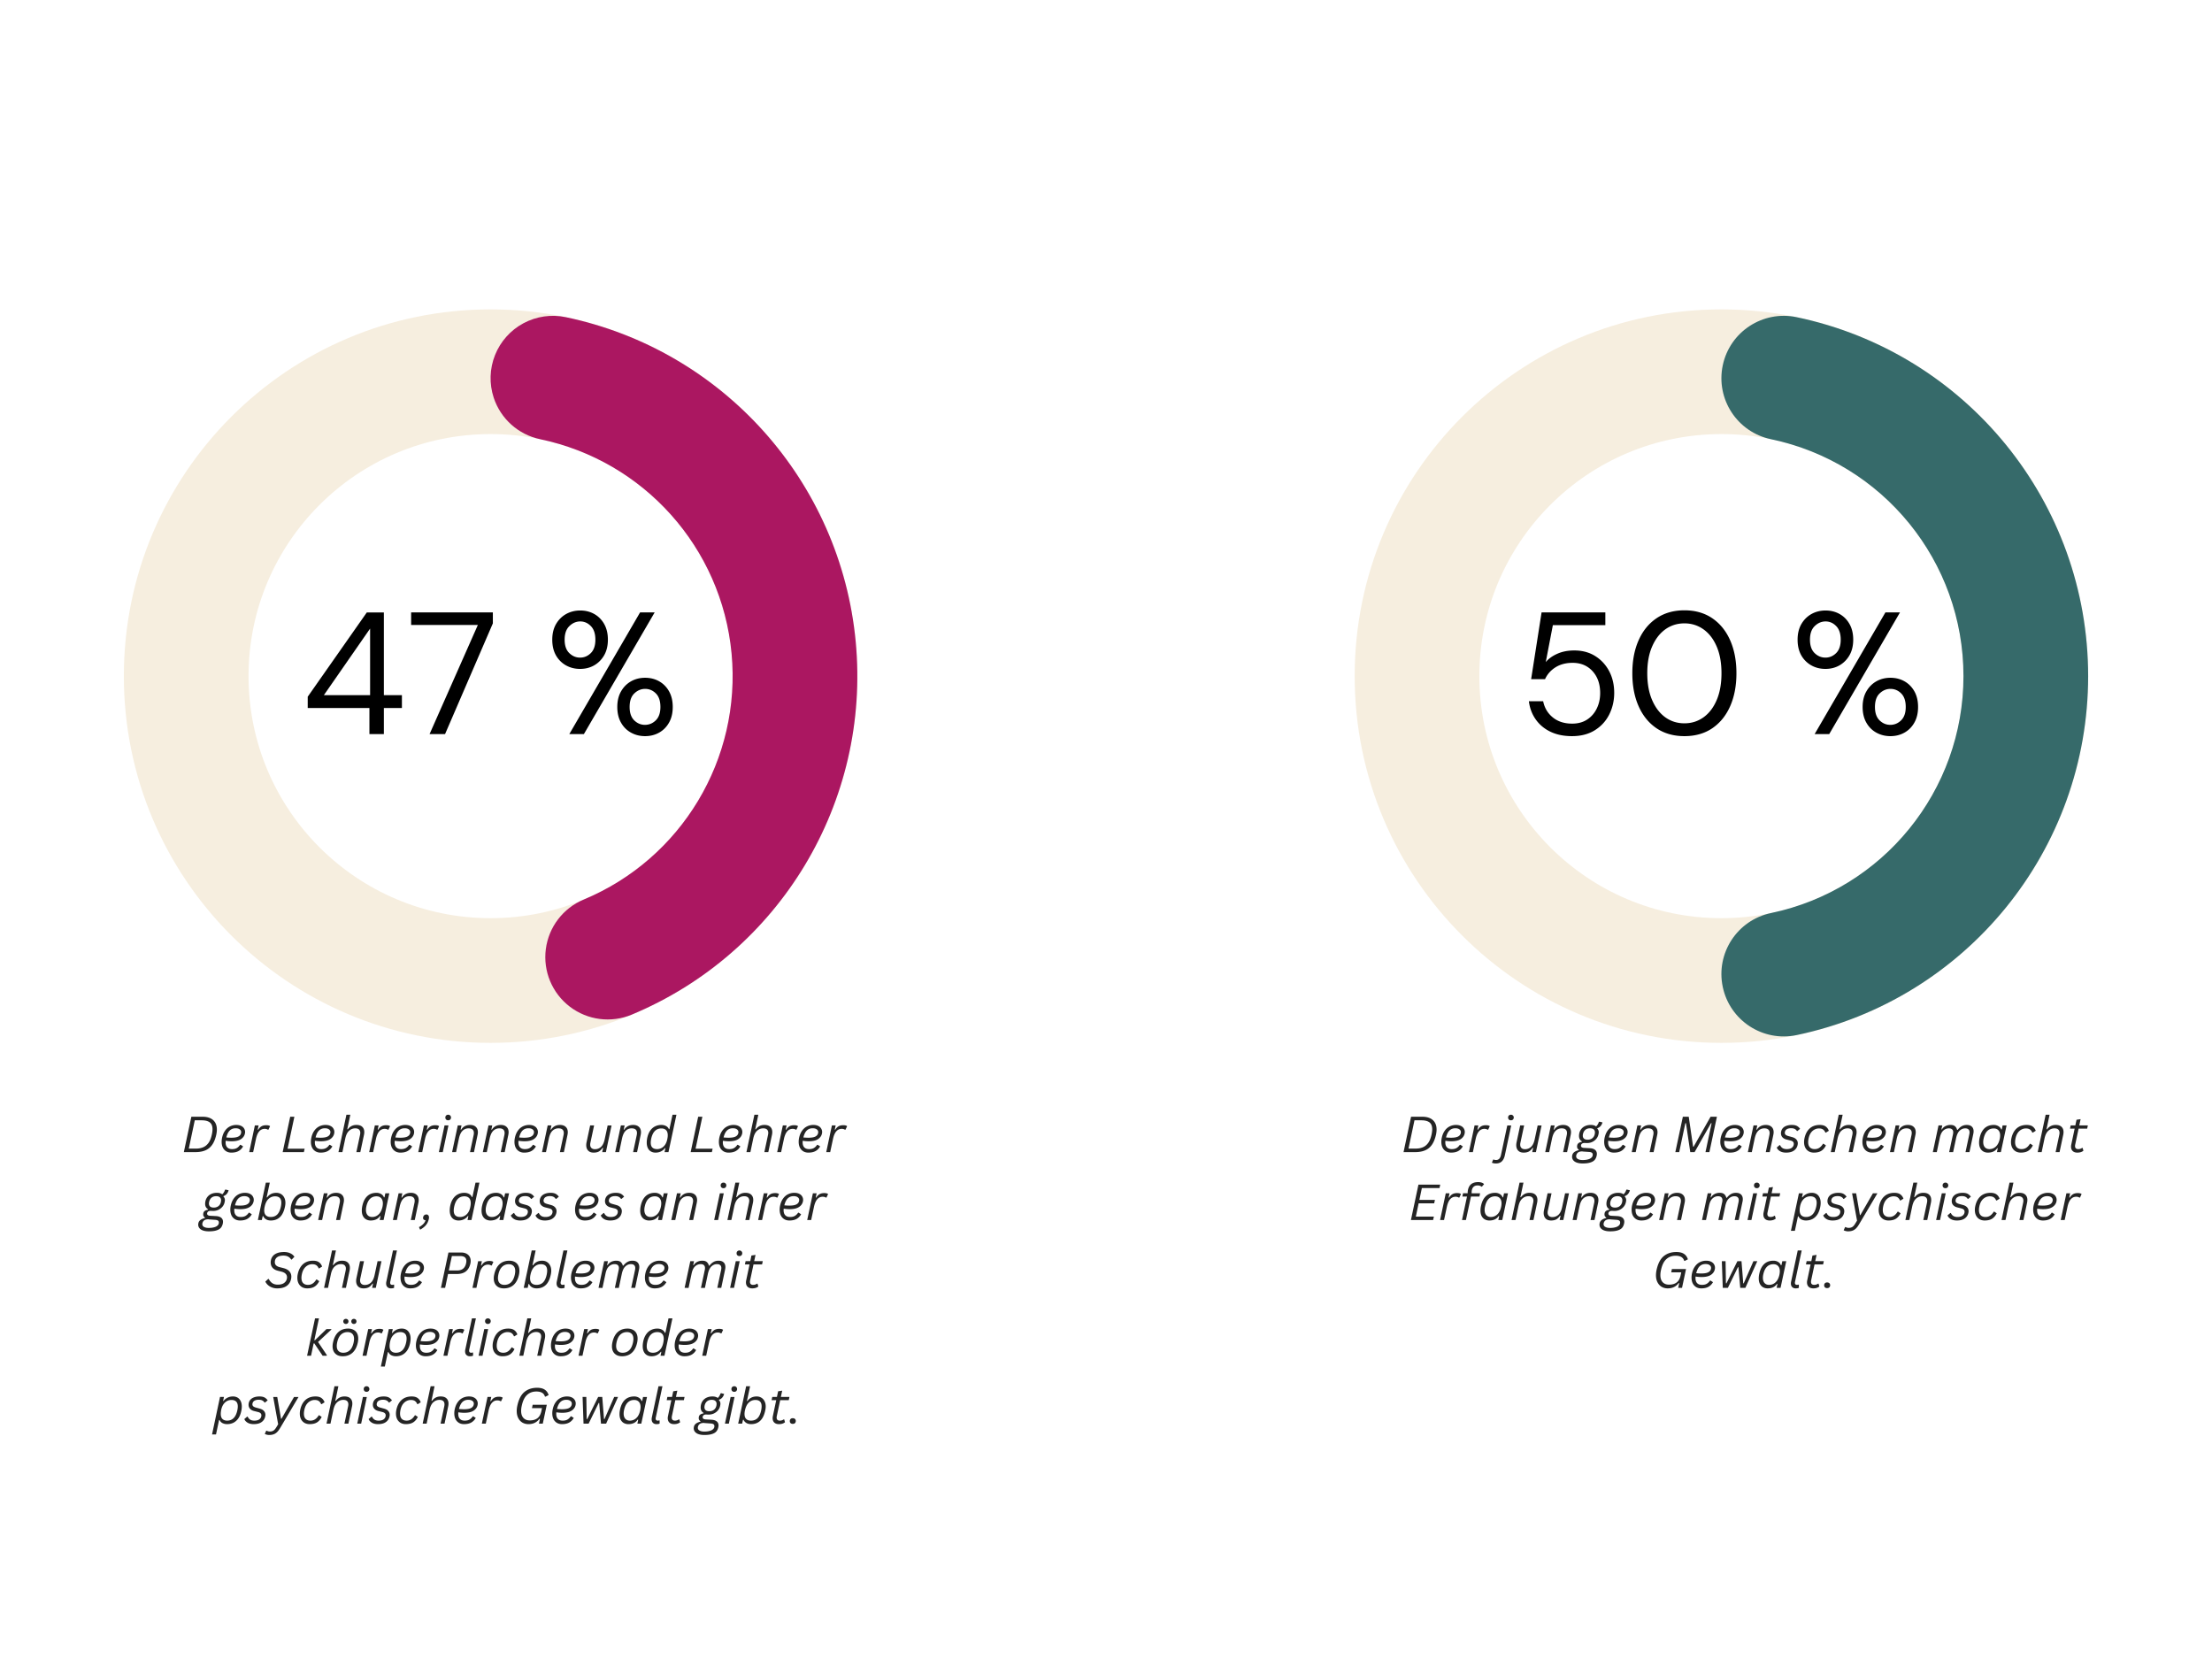
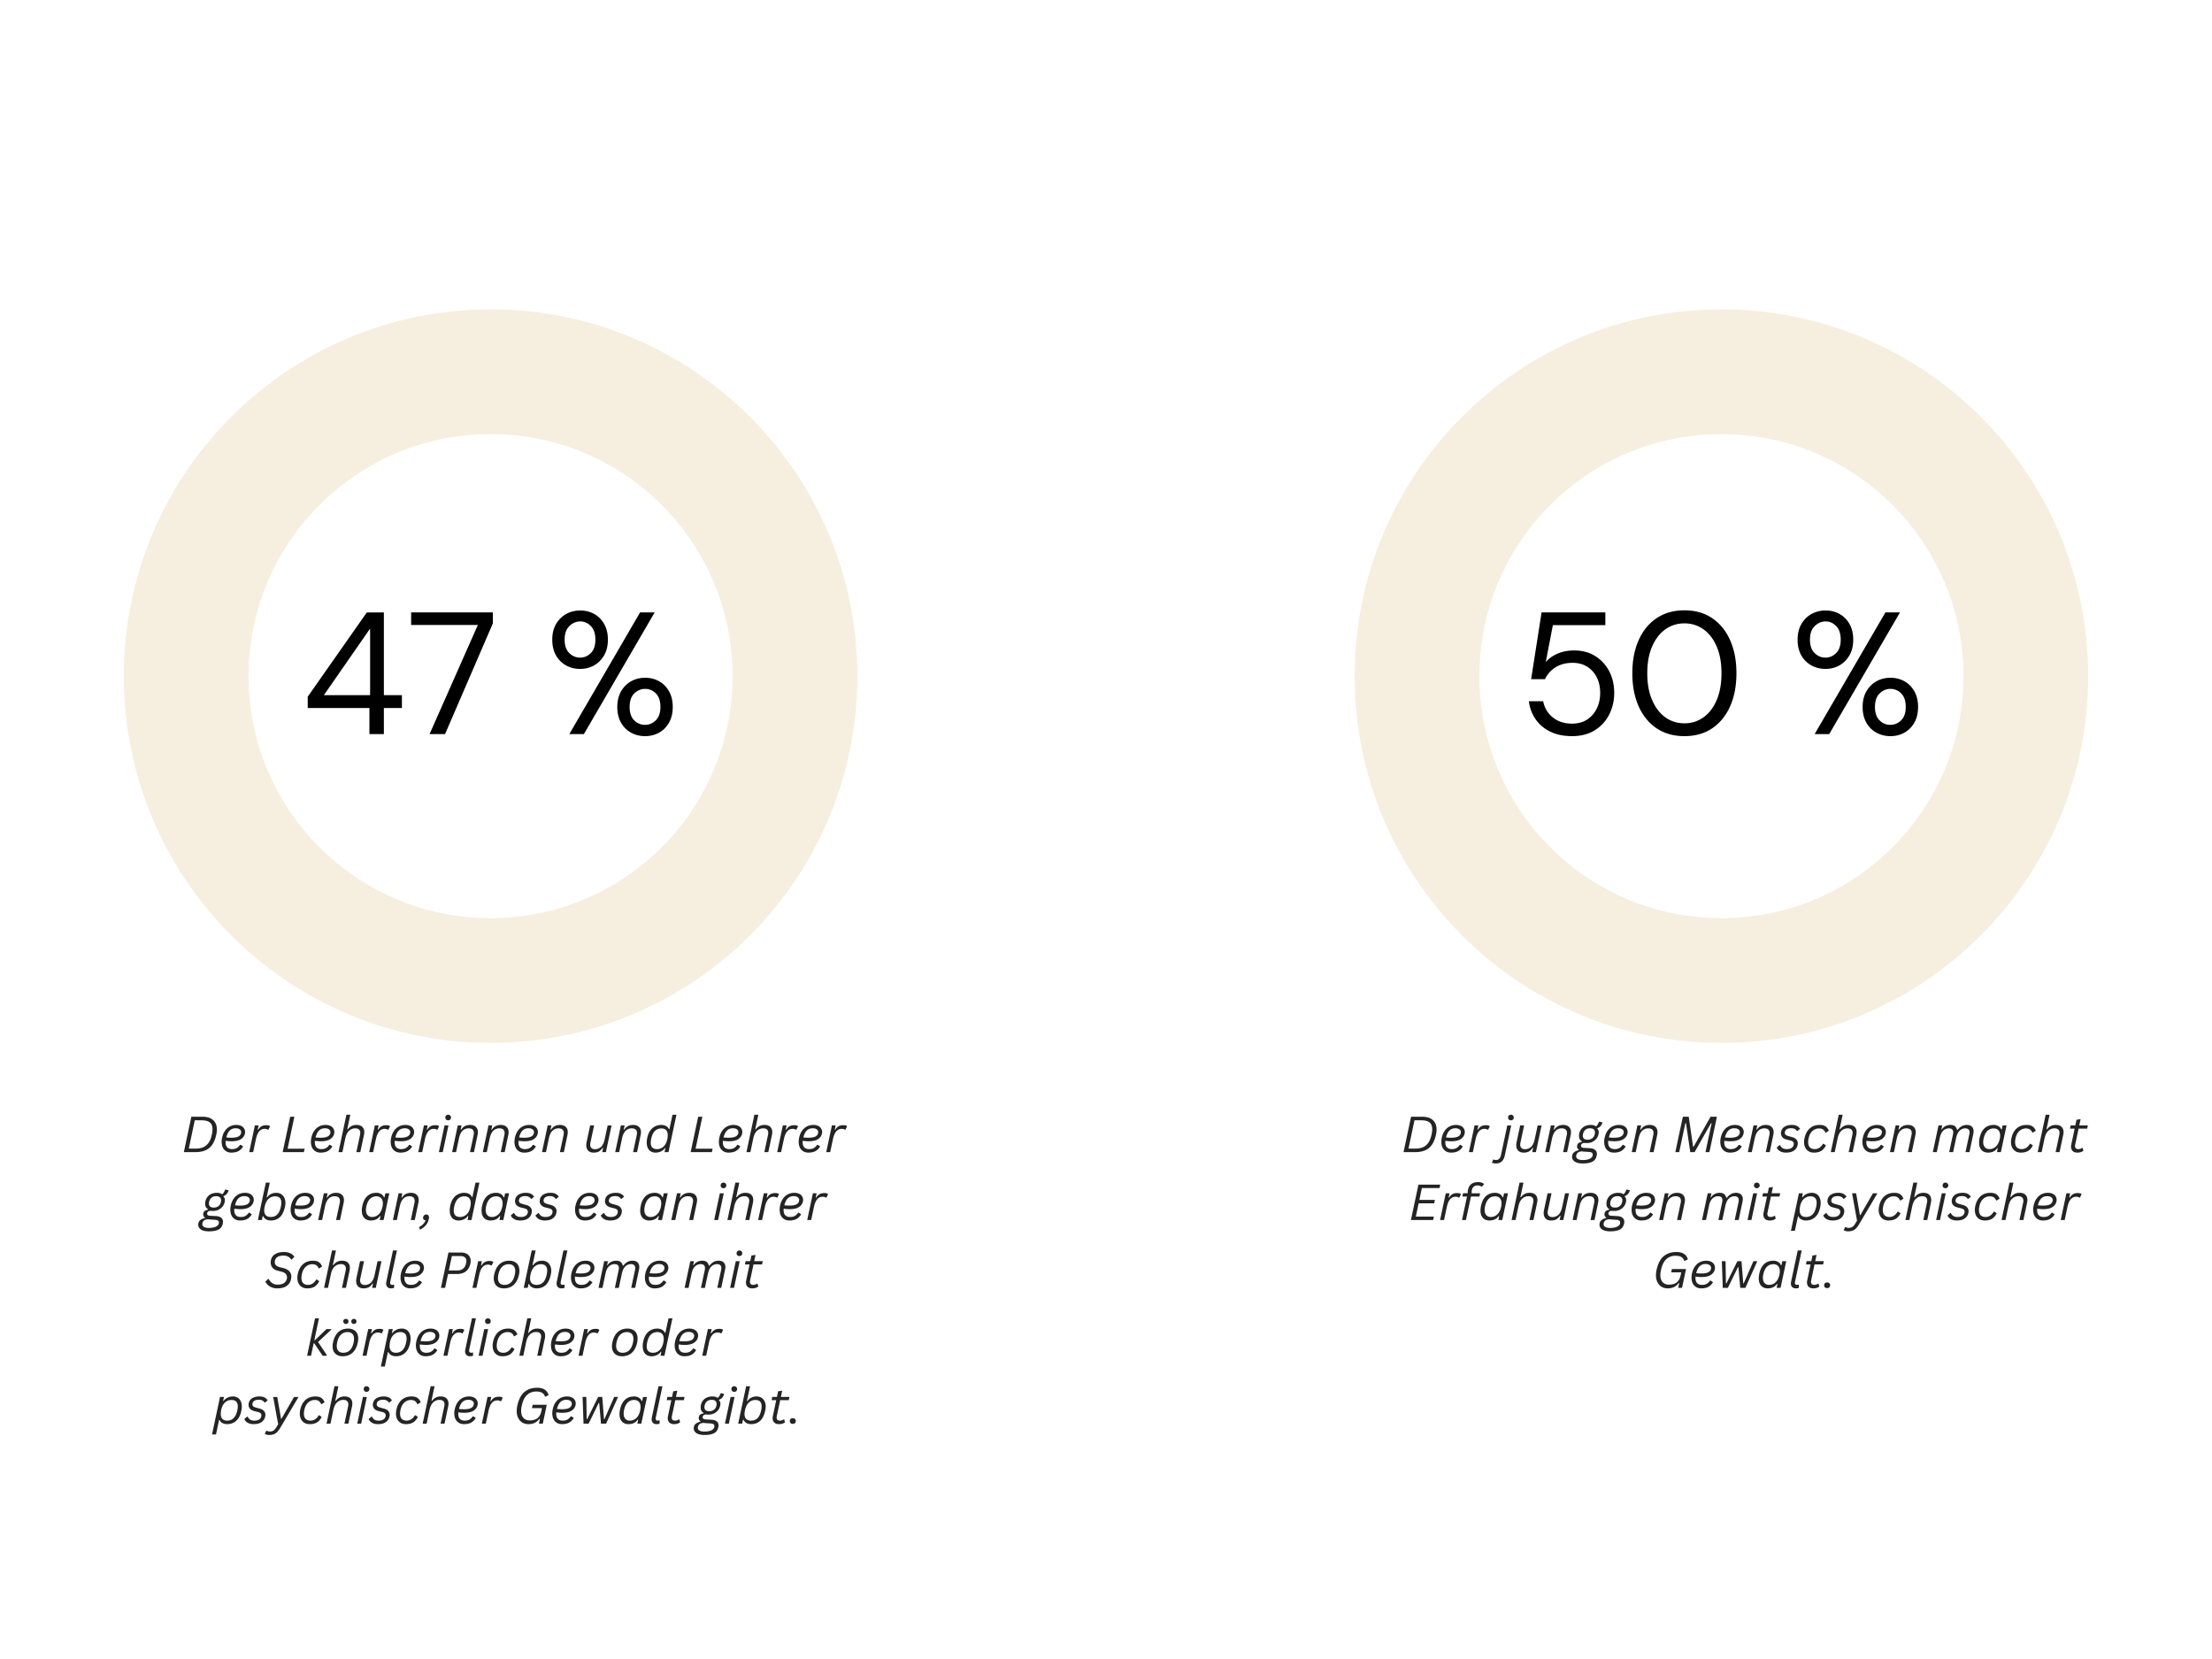
<svg xmlns="http://www.w3.org/2000/svg" width="1024" viewBox="0 0 768 576" height="768" version="1.0">
  <defs>
    <clipPath id="a">
      <path d="M43 107.418h254.664v254.664H43Zm0 0" />
    </clipPath>
    <clipPath id="b">
      <path d="M170.332 107.418c70.32 0 127.332 57.012 127.332 127.332 0 70.324-57.012 127.332-127.332 127.332C100.008 362.082 43 305.074 43 234.75c0-70.32 57.008-127.332 127.332-127.332v43.293c-46.414 0-84.039 37.625-84.039 84.039s37.625 84.04 84.039 84.04c46.41 0 84.04-37.626 84.04-84.04 0-46.414-37.63-84.04-84.04-84.04Zm0 0" />
    </clipPath>
    <clipPath id="c">
-       <path d="M170 109.41h128V354H170Zm0 0" />
-     </clipPath>
+       </clipPath>
    <clipPath id="d">
      <path d="M196.41 110.117c54.621 11.43 95.434 57.094 100.688 112.653 5.25 55.554-26.286 108.058-77.797 129.52a21.646 21.646 0 0 1-16.649-39.966c33.996-14.164 54.809-48.816 51.344-85.48-3.465-36.668-30.402-66.805-66.453-74.352a21.646 21.646 0 0 1-16.133-14.43 21.648 21.648 0 0 1 25-27.945Zm0 0" />
    </clipPath>
    <clipPath id="e">
      <path d="M470.336 107.418H725v254.664H470.336Zm0 0" />
    </clipPath>
    <clipPath id="f">
      <path d="M597.668 107.418C667.992 107.418 725 164.43 725 234.75c0 70.324-57.008 127.332-127.332 127.332-70.32 0-127.332-57.008-127.332-127.332 0-70.32 57.012-127.332 127.332-127.332v43.293c-46.41 0-84.04 37.625-84.04 84.039s37.63 84.04 84.04 84.04c46.414 0 84.039-37.626 84.039-84.04 0-46.414-37.625-84.04-84.039-84.04Zm0 0" />
    </clipPath>
    <clipPath id="g">
      <path d="M597 109.41h128V360H597Zm0 0" />
    </clipPath>
    <clipPath id="h">
-       <path d="M623.75 110.117C682.742 122.465 725 174.48 725 234.75c0 60.273-42.258 112.29-101.25 124.633-11.703 2.449-23.172-5.051-25.621-16.754-2.45-11.7 5.05-23.172 16.754-25.621 38.933-8.149 66.824-42.477 66.824-82.258 0-39.777-27.89-74.11-66.824-82.258-11.703-2.445-19.203-13.918-16.754-25.62 2.45-11.7 13.918-19.2 25.621-16.755Zm0 0" />
-     </clipPath>
+       </clipPath>
  </defs>
  <path fill="#fff" d="M-76.8-57.6h921.6v691.2H-76.8z" />
  <path fill="#fff" d="M-76.8-57.6h921.6v691.2H-76.8z" />
  <g fill="#242424">
    <path d="M70.405 387.731c1.031 0 1.91.18 2.64.531a3.733 3.733 0 0 1 1.673 1.516c.383.656.578 1.453.578 2.39 0 .512-.063 1.079-.188 1.704-.312 1.46-.78 2.64-1.406 3.547-.617.898-1.406 1.554-2.375 1.968-.969.418-2.14.625-3.516.625h-3.984l2.61-12.28Zm3.156 6.14c.145-.694.22-1.296.22-1.796 0-1.102-.313-1.895-.938-2.375-.625-.488-1.57-.734-2.828-.734h-2.391l-2.078 9.828h2.375c1.031 0 1.914-.16 2.656-.485.738-.32 1.36-.843 1.86-1.562.5-.719.874-1.676 1.124-2.875ZM85.046 393.512c-.156.813-.617 1.477-1.375 1.985-.75.5-1.828.75-3.234.75-.656 0-1.352-.055-2.078-.172-.024.18-.031.367-.031.562 0 .75.191 1.329.578 1.735.383.398.941.594 1.672.594.656 0 1.195-.118 1.625-.36.437-.25.828-.629 1.172-1.14h.171l.86.562c-.406.719-.946 1.262-1.61 1.625-.656.356-1.48.531-2.468.531-.68 0-1.274-.152-1.782-.453a3.147 3.147 0 0 1-1.187-1.312c-.274-.57-.406-1.239-.406-2 0-.457.05-.93.156-1.422.207-.945.547-1.75 1.016-2.406.468-.664 1.035-1.164 1.703-1.5a4.86 4.86 0 0 1 2.234-.516c.664 0 1.223.117 1.672.344.457.218.797.515 1.016.89.226.368.343.766.343 1.203 0 .168-.015.336-.047.5Zm-3.234-1.78c-.824 0-1.5.257-2.031.765-.524.5-.922 1.308-1.203 2.422.656.062 1.238.093 1.75.093 1.093 0 1.906-.14 2.437-.421.531-.282.844-.688.938-1.22.02-.093.03-.19.03-.296 0-.406-.171-.727-.515-.969-.336-.25-.804-.375-1.406-.375ZM86.52 400.012l1.968-9.265h1.297l-.297 1.453.156.047c.344-.563.727-.961 1.157-1.203.437-.25.976-.375 1.625-.375.32 0 .586.027.796.078.22.055.399.14.547.265l-.562 1.204-.172.03c-.313-.206-.688-.312-1.125-.312-1.531 0-2.547 1.18-3.047 3.532l-.969 4.546ZM102.206 387.731l-2.359 11.094h5.922l-.266 1.187h-7.36l2.61-12.28ZM116.036 393.512c-.156.813-.617 1.477-1.375 1.985-.75.5-1.828.75-3.234.75-.656 0-1.351-.055-2.078-.172-.023.18-.031.367-.031.562 0 .75.191 1.329.578 1.735.383.398.941.594 1.672.594.656 0 1.195-.118 1.625-.36.437-.25.828-.629 1.172-1.14h.171l.86.562c-.406.719-.945 1.262-1.61 1.625-.656.356-1.48.531-2.468.531-.68 0-1.274-.152-1.782-.453a3.147 3.147 0 0 1-1.187-1.312c-.273-.57-.406-1.239-.406-2 0-.457.05-.93.156-1.422.207-.945.547-1.75 1.016-2.406.468-.664 1.035-1.164 1.703-1.5a4.86 4.86 0 0 1 2.234-.516c.664 0 1.223.117 1.672.344.457.218.797.515 1.016.89.226.368.343.766.343 1.203 0 .168-.015.336-.047.5Zm-3.234-1.78c-.824 0-1.5.257-2.031.765-.524.5-.922 1.308-1.203 2.422.656.062 1.238.093 1.75.093 1.093 0 1.906-.14 2.437-.421.531-.282.844-.688.938-1.22.02-.093.031-.19.031-.296 0-.406-.172-.727-.516-.969-.336-.25-.804-.375-1.406-.375ZM117.51 400.012l2.765-12.984h1.36l-1.063 5.031.172.047c.375-.5.804-.879 1.297-1.14.5-.258 1.07-.391 1.718-.391.907 0 1.582.227 2.032.672.457.437.687 1.043.687 1.812 0 .336-.039.664-.11.985l-1.265 5.968h-1.375l1.266-5.937c.062-.281.094-.531.094-.75 0-.508-.149-.895-.438-1.156-.293-.27-.727-.407-1.297-.407-.812 0-1.531.282-2.156.844-.617.563-1.055 1.45-1.313 2.656l-1 4.75ZM128.178 400.012l1.969-9.265h1.297l-.297 1.453.156.047c.344-.563.727-.961 1.157-1.203.437-.25.976-.375 1.625-.375.32 0 .585.027.796.078.22.055.399.14.547.265l-.562 1.204-.172.03c-.313-.206-.688-.312-1.125-.312-1.531 0-2.547 1.18-3.047 3.532l-.969 4.546ZM143.742 393.512c-.156.813-.617 1.477-1.375 1.985-.75.5-1.828.75-3.234.75-.657 0-1.352-.055-2.079-.172-.023.18-.03.367-.03.562 0 .75.19 1.329.577 1.735.383.398.942.594 1.672.594.656 0 1.195-.118 1.625-.36.438-.25.828-.629 1.172-1.14h.172l.86.562c-.407.719-.946 1.262-1.61 1.625-.656.356-1.48.531-2.469.531-.68 0-1.273-.152-1.781-.453a3.147 3.147 0 0 1-1.188-1.312c-.273-.57-.406-1.239-.406-2 0-.457.05-.93.156-1.422.207-.945.547-1.75 1.016-2.406.469-.664 1.035-1.164 1.703-1.5a4.86 4.86 0 0 1 2.235-.516c.664 0 1.222.117 1.671.344.457.218.797.515 1.016.89.227.368.344.766.344 1.203 0 .168-.016.336-.047.5Zm-3.234-1.78c-.825 0-1.5.257-2.032.765-.523.5-.922 1.308-1.203 2.422.656.062 1.238.093 1.75.093 1.094 0 1.906-.14 2.438-.421.53-.282.843-.688.937-1.22.02-.093.031-.19.031-.296 0-.406-.171-.727-.515-.969-.336-.25-.805-.375-1.406-.375ZM145.215 400.012l1.969-9.265h1.296l-.296 1.453.156.047c.344-.563.726-.961 1.156-1.203.438-.25.977-.375 1.625-.375.32 0 .586.027.797.078.219.055.398.14.547.265l-.563 1.204-.172.03c-.312-.206-.687-.312-1.125-.312-1.53 0-2.546 1.18-3.046 3.532l-.97 4.546ZM155.607 388.966c-.293 0-.532-.086-.72-.266a.973.973 0 0 1-.265-.703c0-.281.086-.508.266-.688a.971.971 0 0 1 .719-.28.93.93 0 0 1 .703.28c.187.18.28.407.28.688a.954.954 0 0 1-.28.703c-.18.18-.414.266-.703.266Zm-3.235 11.046 1.969-9.265h1.36l-1.97 9.265ZM156.967 400.012l1.97-9.265h1.296l-.297 1.453.156.047c.688-1.113 1.727-1.672 3.125-1.672.844 0 1.504.227 1.985.672.476.437.718 1.058.718 1.86 0 .292-.039.605-.109.937l-1.25 5.968h-1.375l1.266-5.937c.05-.25.078-.488.078-.719 0-.52-.156-.914-.469-1.187-.305-.27-.762-.407-1.375-.407a2.92 2.92 0 0 0-2.078.829c-.574.543-.996 1.433-1.266 2.671l-1 4.75ZM167.636 400.012l1.969-9.265h1.297l-.297 1.453.156.047c.688-1.113 1.727-1.672 3.125-1.672.844 0 1.504.227 1.985.672.476.437.718 1.058.718 1.86 0 .292-.039.605-.109.937l-1.25 5.968h-1.375l1.266-5.937c.05-.25.078-.488.078-.719 0-.52-.157-.914-.47-1.187-.304-.27-.76-.407-1.374-.407a2.92 2.92 0 0 0-2.078.829c-.574.543-.996 1.433-1.266 2.671l-1 4.75ZM186.711 393.512c-.156.813-.617 1.477-1.375 1.985-.75.5-1.828.75-3.234.75-.656 0-1.352-.055-2.078-.172-.024.18-.031.367-.031.562 0 .75.191 1.329.578 1.735.382.398.941.594 1.672.594.656 0 1.195-.118 1.625-.36.437-.25.828-.629 1.171-1.14h.172l.86.562c-.407.719-.946 1.262-1.61 1.625-.656.356-1.48.531-2.468.531-.68 0-1.274-.152-1.782-.453a3.147 3.147 0 0 1-1.187-1.312c-.274-.57-.406-1.239-.406-2 0-.457.05-.93.156-1.422.207-.945.547-1.75 1.015-2.406.47-.664 1.036-1.164 1.704-1.5a4.86 4.86 0 0 1 2.234-.516c.664 0 1.223.117 1.672.344.457.218.797.515 1.015.89.227.368.344.766.344 1.203 0 .168-.015.336-.047.5Zm-3.234-1.78c-.824 0-1.5.257-2.031.765-.524.5-.922 1.308-1.203 2.422.656.062 1.238.093 1.75.093 1.093 0 1.906-.14 2.437-.421.531-.282.844-.688.938-1.22.02-.093.03-.19.03-.296 0-.406-.171-.727-.515-.969-.336-.25-.805-.375-1.406-.375ZM188.184 400.012l1.969-9.265h1.297l-.297 1.453.156.047c.688-1.113 1.727-1.672 3.125-1.672.844 0 1.504.227 1.985.672.476.437.718 1.058.718 1.86 0 .292-.039.605-.109.937l-1.25 5.968h-1.375l1.266-5.937c.05-.25.078-.488.078-.719 0-.52-.157-.914-.469-1.187-.305-.27-.762-.407-1.375-.407a2.92 2.92 0 0 0-2.078.829c-.574.543-.996 1.433-1.266 2.671l-1 4.75ZM206.101 400.184c-.542 0-1.007-.105-1.39-.312a2.127 2.127 0 0 1-.875-.906c-.2-.395-.297-.848-.297-1.36 0-.289.031-.597.094-.922l1.265-5.937h1.375l-1.312 6.14c-.031.18-.047.36-.047.547 0 .48.14.86.422 1.141.289.281.691.422 1.203.422.832 0 1.547-.27 2.14-.813.594-.55 1.02-1.445 1.282-2.687l1.015-4.75h1.36l-1.969 9.265h-1.281l.312-1.453-.172-.047c-.386.586-.82 1.012-1.296 1.282-.48.258-1.09.39-1.829.39ZM213.596 400.012l1.969-9.265h1.297l-.297 1.453.156.047c.688-1.113 1.727-1.672 3.125-1.672.844 0 1.504.227 1.985.672.476.437.718 1.058.718 1.86 0 .292-.039.605-.109.937l-1.25 5.968h-1.375l1.266-5.937c.05-.25.078-.488.078-.719 0-.52-.156-.914-.469-1.187-.305-.27-.762-.407-1.375-.407a2.92 2.92 0 0 0-2.078.829c-.574.543-.996 1.433-1.266 2.671l-1 4.75ZM227.593 400.184c-.594 0-1.12-.132-1.578-.39-.46-.258-.82-.649-1.078-1.172-.262-.531-.39-1.172-.39-1.922 0-.508.054-1.05.171-1.625.207-.977.54-1.8 1-2.469.457-.676 1.02-1.18 1.688-1.515.664-.344 1.406-.516 2.218-.516.602 0 1.141.125 1.61.375.476.25.816.621 1.015 1.11l.172-.032 1.078-5h1.36l-2.766 12.984h-1.36l.282-1.359-.172-.031c-.304.45-.742.824-1.312 1.125-.563.289-1.211.437-1.938.437Zm.516-1.218a3.33 3.33 0 0 0 1.562-.375c.477-.25.891-.625 1.235-1.125.351-.508.61-1.145.765-1.907.114-.52.172-.988.172-1.406 0-.8-.199-1.394-.594-1.781-.386-.383-.921-.578-1.609-.578-1.855 0-3.039 1.199-3.547 3.593a6.38 6.38 0 0 0-.156 1.329c0 .773.187 1.34.562 1.703.383.367.922.547 1.61.547ZM243.858 387.731l-2.359 11.094h5.922l-.266 1.187h-7.36l2.61-12.28ZM257.689 393.512c-.157.813-.618 1.477-1.375 1.985-.75.5-1.829.75-3.235.75-.656 0-1.351-.055-2.078-.172-.023.18-.031.367-.031.562 0 .75.191 1.329.578 1.735.383.398.941.594 1.672.594.656 0 1.195-.118 1.625-.36.437-.25.828-.629 1.172-1.14h.172l.859.562c-.406.719-.945 1.262-1.61 1.625-.656.356-1.48.531-2.468.531-.68 0-1.274-.152-1.781-.453A3.147 3.147 0 0 1 250 398.42c-.273-.57-.406-1.239-.406-2 0-.457.05-.93.156-1.422.207-.945.547-1.75 1.016-2.406.468-.664 1.035-1.164 1.703-1.5a4.86 4.86 0 0 1 2.234-.516c.664 0 1.223.117 1.672.344.457.218.797.515 1.016.89.226.368.343.766.343 1.203 0 .168-.015.336-.046.5Zm-3.235-1.78c-.824 0-1.5.257-2.031.765-.524.5-.922 1.308-1.203 2.422.656.062 1.238.093 1.75.093 1.094 0 1.906-.14 2.437-.421.532-.282.844-.688.938-1.22.02-.093.031-.19.031-.296 0-.406-.172-.727-.516-.969-.336-.25-.804-.375-1.406-.375ZM259.161 400.012l2.766-12.984h1.36l-1.063 5.031.172.047c.375-.5.805-.879 1.297-1.14.5-.258 1.07-.391 1.718-.391.907 0 1.583.227 2.032.672.457.437.687 1.043.687 1.812 0 .336-.039.664-.11.985l-1.265 5.968h-1.375l1.266-5.937c.062-.281.094-.531.094-.75 0-.508-.149-.895-.438-1.156-.293-.27-.726-.407-1.297-.407-.812 0-1.531.282-2.156.844-.617.563-1.055 1.45-1.313 2.656l-1 4.75ZM269.83 400.012l1.97-9.265h1.296l-.297 1.453.156.047c.344-.563.727-.961 1.157-1.203.437-.25.976-.375 1.625-.375.32 0 .586.027.796.078.22.055.399.14.547.265l-.562 1.204-.172.03c-.313-.206-.688-.312-1.125-.312-1.531 0-2.547 1.18-3.047 3.532l-.969 4.546ZM285.394 393.512c-.156.813-.617 1.477-1.375 1.985-.75.5-1.828.75-3.234.75-.657 0-1.352-.055-2.079-.172-.023.18-.03.367-.03.562 0 .75.19 1.329.577 1.735.383.398.942.594 1.672.594.656 0 1.196-.118 1.625-.36.438-.25.828-.629 1.172-1.14h.172l.86.562c-.407.719-.946 1.262-1.61 1.625-.656.356-1.48.531-2.469.531-.68 0-1.273-.152-1.781-.453a3.147 3.147 0 0 1-1.188-1.312c-.273-.57-.406-1.239-.406-2 0-.457.051-.93.156-1.422.207-.945.547-1.75 1.016-2.406.469-.664 1.035-1.164 1.703-1.5a4.86 4.86 0 0 1 2.235-.516c.664 0 1.222.117 1.671.344.457.218.797.515 1.016.89.227.368.344.766.344 1.203 0 .168-.016.336-.047.5Zm-3.234-1.78c-.825 0-1.5.257-2.032.765-.523.5-.922 1.308-1.203 2.422.656.062 1.238.093 1.75.093 1.094 0 1.906-.14 2.438-.421.531-.282.843-.688.937-1.22.02-.093.031-.19.031-.296 0-.406-.171-.727-.515-.969-.336-.25-.805-.375-1.406-.375ZM286.867 400.012l1.969-9.265h1.297l-.297 1.453.156.047c.344-.563.726-.961 1.156-1.203.438-.25.977-.375 1.625-.375.32 0 .586.027.797.078.219.055.398.14.547.265l-.563 1.204-.171.03c-.313-.206-.688-.312-1.125-.312-1.532 0-2.547 1.18-3.047 3.532l-.97 4.546Zm0 0" />
  </g>
  <g fill="#242424">
    <path d="M72.49 427.518c-.793 0-1.465-.102-2.016-.297-.543-.188-.953-.46-1.234-.813a1.91 1.91 0 0 1-.422-1.218c0-.137.023-.309.062-.516.094-.45.336-.82.719-1.11.394-.3.906-.519 1.531-.656l.031-.171a1.471 1.471 0 0 1-.453-.454c-.105-.164-.156-.375-.156-.625 0-.132.016-.285.047-.453.125-.632.66-1.03 1.61-1.187l.03-.172c-.68-.406-1.015-1.035-1.015-1.89 0-.258.031-.551.094-.876a3.767 3.767 0 0 1 .687-1.5 3.46 3.46 0 0 1 1.344-1.047c.562-.257 1.219-.39 1.969-.39.77 0 1.382.172 1.843.515a3.11 3.11 0 0 0 .579-.703c.156-.25.28-.53.375-.843l.203-.11 1.062.266c-.156.531-.383.96-.672 1.281a2.519 2.519 0 0 1-1.093.719l-.047.172c.343.324.515.734.515 1.234 0 .188-.031.422-.093.703a3.561 3.561 0 0 1-.75 1.578c-.387.461-.86.825-1.422 1.094-.563.262-1.18.39-1.844.39a7.46 7.46 0 0 1-.422-.015c-.23-.008-.39-.016-.484-.016-.344 0-.625.09-.844.266a.876.876 0 0 0-.313.703c0 .219.086.39.266.516.188.125.445.2.781.219l2.016.109c.8.043 1.41.234 1.828.578.414.344.625.813.625 1.406 0 .196-.027.41-.078.641-.125.582-.356 1.066-.688 1.453-.336.383-.84.68-1.515.89-.668.22-1.555.329-2.656.329Zm1.734-8.25c.656 0 1.195-.172 1.625-.516.437-.344.719-.82.844-1.437.039-.227.062-.422.062-.578 0-.457-.148-.805-.437-1.047-.282-.25-.7-.375-1.25-.375-.668 0-1.211.172-1.625.515-.418.344-.7.84-.844 1.485-.043.21-.063.39-.063.547 0 .449.141.796.422 1.046.29.243.711.36 1.266.36Zm-1.734 7.062c.687 0 1.28-.07 1.78-.203.509-.125.9-.308 1.173-.547.28-.23.453-.492.515-.78.02-.118.032-.243.032-.376 0-.281-.106-.496-.313-.64-.21-.149-.555-.235-1.031-.266l-2.047-.14a1.842 1.842 0 0 1-.156-.032c-.055-.008-.106-.016-.157-.016-.605.012-1.07.137-1.39.375-.324.25-.531.586-.625 1.016a1.215 1.215 0 0 0-.031.297c0 .426.203.75.609.969.406.226.953.343 1.64.343ZM88.06 417.08c-.156.813-.617 1.477-1.375 1.985-.75.5-1.828.75-3.234.75-.656 0-1.352-.055-2.078-.172-.024.18-.031.367-.031.562 0 .75.191 1.328.578 1.735.383.398.941.593 1.672.593.656 0 1.195-.117 1.625-.359.437-.25.828-.629 1.172-1.14h.171l.86.562c-.406.719-.946 1.262-1.61 1.625-.656.355-1.48.531-2.468.531-.68 0-1.274-.152-1.782-.453a3.147 3.147 0 0 1-1.187-1.312c-.274-.57-.406-1.239-.406-2 0-.457.05-.93.156-1.422.207-.946.547-1.75 1.016-2.407.468-.664 1.035-1.164 1.703-1.5a4.86 4.86 0 0 1 2.234-.515c.664 0 1.223.117 1.672.344.457.218.797.515 1.016.89.226.367.343.766.343 1.203 0 .168-.015.336-.047.5Zm-3.234-1.78c-.824 0-1.5.257-2.031.765-.524.5-.922 1.308-1.203 2.422.656.062 1.238.093 1.75.093 1.093 0 1.906-.14 2.437-.422.531-.28.844-.687.938-1.218.02-.094.03-.192.03-.297 0-.406-.171-.727-.515-.969-.336-.25-.804-.375-1.406-.375ZM94.033 423.752c-.668 0-1.23-.14-1.687-.422-.461-.289-.778-.66-.953-1.109l-.188.031-.297 1.328h-1.375l2.766-12.984h1.375l-1.094 5.11.172.03c.75-1.062 1.82-1.593 3.219-1.593.594 0 1.125.14 1.594.422.468.273.836.672 1.109 1.203.281.523.422 1.14.422 1.86 0 .417-.055.859-.156 1.327-.344 1.657-.934 2.871-1.766 3.641-.824.773-1.871 1.156-3.14 1.156Zm-.062-1.219c.937 0 1.691-.28 2.265-.843.582-.563 1.008-1.473 1.282-2.735.101-.507.156-.968.156-1.375 0-1.476-.727-2.218-2.172-2.218-.867 0-1.621.296-2.266.89-.636.594-1.085 1.496-1.343 2.703a5.765 5.765 0 0 0-.157 1.25c0 .793.196 1.383.594 1.766.406.375.953.562 1.64.562ZM108.995 417.08c-.156.813-.617 1.477-1.375 1.985-.75.5-1.828.75-3.235.75-.656 0-1.351-.055-2.078-.172-.023.18-.03.367-.03.562 0 .75.19 1.328.577 1.735.383.398.942.593 1.672.593.656 0 1.195-.117 1.625-.359.438-.25.828-.629 1.172-1.14h.172l.86.562c-.407.719-.946 1.262-1.61 1.625-.656.355-1.48.531-2.469.531-.68 0-1.273-.152-1.781-.453a3.147 3.147 0 0 1-1.188-1.312c-.273-.57-.406-1.239-.406-2 0-.457.05-.93.156-1.422.207-.946.547-1.75 1.016-2.407.469-.664 1.035-1.164 1.703-1.5a4.86 4.86 0 0 1 2.234-.515c.665 0 1.223.117 1.672.344.457.218.797.515 1.016.89.227.367.344.766.344 1.203 0 .168-.016.336-.047.5Zm-3.235-1.78c-.824 0-1.5.257-2.03.765-.524.5-.923 1.308-1.204 2.422.656.062 1.238.093 1.75.093 1.094 0 1.906-.14 2.438-.422.53-.28.843-.687.937-1.218.02-.094.031-.192.031-.297 0-.406-.172-.727-.515-.969-.336-.25-.805-.375-1.407-.375ZM110.468 423.58l1.969-9.265h1.296l-.296 1.453.156.047c.687-1.114 1.726-1.672 3.125-1.672.844 0 1.504.226 1.984.672.477.437.719 1.058.719 1.86 0 .292-.04.605-.11.937l-1.25 5.968h-1.374l1.265-5.937c.051-.25.078-.488.078-.719 0-.52-.156-.914-.468-1.187-.305-.27-.762-.407-1.375-.407a2.92 2.92 0 0 0-2.079.828c-.574.543-.996 1.434-1.265 2.672l-1 4.75ZM128.682 423.752a3.235 3.235 0 0 1-1.547-.375c-.46-.25-.828-.633-1.11-1.156-.273-.52-.406-1.16-.406-1.922 0-.52.055-1.047.172-1.578.32-1.508.895-2.648 1.719-3.422.832-.77 1.898-1.156 3.203-1.156a3.14 3.14 0 0 1 1.594.406c.476.274.812.664 1 1.172l.187-.031.297-1.375h1.375l-1.984 9.265h-1.36l.282-1.359-.172-.031a3.175 3.175 0 0 1-1.313 1.172c-.543.257-1.187.39-1.937.39Zm.516-1.219a3.19 3.19 0 0 0 2.25-.89c.644-.594 1.097-1.488 1.359-2.688.082-.414.125-.797.125-1.14 0-.782-.2-1.383-.594-1.813-.398-.426-.933-.64-1.61-.64-1.855 0-3.038 1.199-3.546 3.593a5.103 5.103 0 0 0-.125 1.141c0 .512.086.953.266 1.328.175.367.425.64.75.828.32.188.695.281 1.125.281ZM136.417 423.58l1.97-9.265h1.296l-.297 1.453.156.047c.688-1.114 1.727-1.672 3.125-1.672.844 0 1.504.226 1.985.672.476.437.719 1.058.719 1.86 0 .292-.04.605-.11.937l-1.25 5.968h-1.375l1.266-5.937c.05-.25.078-.488.078-.719 0-.52-.156-.914-.469-1.187-.304-.27-.761-.407-1.375-.407a2.92 2.92 0 0 0-2.078.828c-.574.543-.996 1.434-1.266 2.672l-1 4.75ZM145.461 426.05a5.681 5.681 0 0 0 1.47-1.048c.413-.406.687-.86.812-1.36-.25 0-.461-.066-.625-.202-.157-.145-.235-.344-.235-.594 0-.07.008-.148.031-.234.063-.301.192-.536.391-.704.207-.164.461-.25.766-.25.25 0 .457.094.625.282.164.18.25.437.25.781 0 .168-.024.336-.063.5-.18.844-.512 1.55-1 2.125-.48.582-1.152 1.113-2.015 1.594ZM159.193 423.752c-.594 0-1.12-.133-1.578-.39-.46-.258-.82-.649-1.078-1.172-.262-.532-.39-1.172-.39-1.922 0-.508.054-1.05.171-1.625.207-.977.54-1.8 1-2.469.457-.676 1.02-1.18 1.688-1.516.664-.343 1.406-.515 2.218-.515.602 0 1.141.125 1.61.375.476.25.816.621 1.015 1.11l.172-.032 1.078-5h1.36l-2.766 12.984h-1.36l.282-1.359-.172-.031c-.305.449-.742.824-1.312 1.125-.563.289-1.211.437-1.938.437Zm.516-1.219a3.33 3.33 0 0 0 1.562-.375c.477-.25.89-.625 1.235-1.125.351-.507.609-1.144.765-1.906.114-.52.172-.988.172-1.406 0-.8-.2-1.395-.594-1.781-.386-.383-.921-.578-1.609-.578-1.855 0-3.039 1.199-3.547 3.593a6.38 6.38 0 0 0-.156 1.328c0 .774.187 1.34.562 1.704.383.367.922.546 1.61.546ZM170.257 423.752a3.235 3.235 0 0 1-1.547-.375c-.461-.25-.828-.633-1.11-1.156-.273-.52-.406-1.16-.406-1.922 0-.52.055-1.047.172-1.578.32-1.508.895-2.648 1.719-3.422.832-.77 1.898-1.156 3.203-1.156a3.14 3.14 0 0 1 1.594.406c.476.274.812.664 1 1.172l.187-.031.297-1.375h1.375l-1.984 9.265h-1.36l.282-1.359-.172-.031a3.175 3.175 0 0 1-1.313 1.172c-.543.257-1.187.39-1.937.39Zm.515-1.219a3.19 3.19 0 0 0 2.25-.89c.645-.594 1.098-1.488 1.36-2.688.082-.414.125-.797.125-1.14 0-.782-.2-1.383-.594-1.813-.398-.426-.934-.64-1.61-.64-1.855 0-3.038 1.199-3.546 3.593a5.103 5.103 0 0 0-.125 1.141c0 .512.086.953.265 1.328.176.367.426.64.75.828.32.188.696.281 1.125.281ZM180.57 423.752a4.748 4.748 0 0 1-1.468-.219 3.249 3.249 0 0 1-1.11-.64 2.25 2.25 0 0 1-.64-.906l.984-.844h.172c.207.46.5.808.875 1.047.375.23.852.343 1.438.343.687 0 1.238-.128 1.656-.39.414-.27.672-.645.765-1.125.02-.094.032-.203.032-.328 0-.563-.368-.938-1.094-1.125l-1.484-.375c-.575-.145-1.032-.407-1.375-.782-.336-.382-.5-.847-.5-1.39 0-.195.019-.383.062-.563.094-.468.297-.875.61-1.218.312-.344.726-.61 1.25-.797.53-.196 1.148-.297 1.859-.297.738 0 1.32.117 1.75.344.426.23.797.562 1.11 1l-.923.765h-.172a1.914 1.914 0 0 0-.812-.734c-.313-.156-.715-.235-1.203-.235-.606 0-1.094.11-1.469.329-.375.218-.605.539-.687.953a.944.944 0 0 0-.047.297c0 .28.097.515.297.703.207.18.535.328.984.453l1.25.344c.644.168 1.133.437 1.469.812.343.375.515.828.515 1.36 0 .18-.027.382-.078.609a3.052 3.052 0 0 1-1.25 1.89c-.656.481-1.578.72-2.765.72ZM189.14 423.752a4.748 4.748 0 0 1-1.47-.219 3.249 3.249 0 0 1-1.109-.64 2.25 2.25 0 0 1-.64-.906l.984-.844h.172c.207.46.5.808.875 1.047.375.23.851.343 1.437.343.688 0 1.238-.128 1.656-.39.415-.27.672-.645.766-1.125.02-.094.031-.203.031-.328 0-.563-.367-.938-1.093-1.125l-1.485-.375c-.574-.145-1.031-.407-1.375-.782-.336-.382-.5-.847-.5-1.39 0-.195.02-.383.063-.563.093-.468.297-.875.61-1.218.312-.344.726-.61 1.25-.797.53-.196 1.148-.297 1.858-.297.739 0 1.32.117 1.75.344.426.23.797.562 1.11 1l-.922.765h-.172a1.914 1.914 0 0 0-.812-.734c-.313-.156-.715-.235-1.204-.235-.605 0-1.093.11-1.468.329-.375.218-.606.539-.688.953a.944.944 0 0 0-.047.297c0 .28.098.515.297.703.207.18.535.328.985.453l1.25.344c.644.168 1.132.437 1.468.812.344.375.516.828.516 1.36 0 .18-.027.382-.078.609a3.052 3.052 0 0 1-1.25 1.89c-.656.481-1.578.72-2.766.72ZM207.753 417.08c-.156.813-.617 1.477-1.375 1.985-.75.5-1.828.75-3.234.75-.656 0-1.352-.055-2.078-.172-.024.18-.032.367-.032.562 0 .75.192 1.328.579 1.735.382.398.94.593 1.671.593.657 0 1.196-.117 1.625-.359.438-.25.829-.629 1.172-1.14h.172l.86.562c-.407.719-.946 1.262-1.61 1.625-.656.355-1.48.531-2.469.531-.68 0-1.273-.152-1.78-.453a3.147 3.147 0 0 1-1.188-1.312c-.274-.57-.407-1.239-.407-2 0-.457.051-.93.157-1.422.207-.946.547-1.75 1.015-2.407.469-.664 1.035-1.164 1.703-1.5a4.86 4.86 0 0 1 2.235-.515c.664 0 1.222.117 1.672.344.457.218.797.515 1.015.89.227.367.344.766.344 1.203 0 .168-.016.336-.047.5Zm-3.234-1.78c-.824 0-1.5.257-2.031.765-.524.5-.922 1.308-1.204 2.422.657.062 1.239.093 1.75.093 1.094 0 1.907-.14 2.438-.422.531-.28.844-.687.937-1.218.02-.094.032-.192.032-.297 0-.406-.172-.727-.516-.969-.336-.25-.805-.375-1.406-.375ZM211.804 423.752a4.748 4.748 0 0 1-1.469-.219 3.249 3.249 0 0 1-1.109-.64 2.25 2.25 0 0 1-.64-.906l.984-.844h.172c.207.46.5.808.875 1.047.375.23.851.343 1.437.343.688 0 1.238-.128 1.656-.39.415-.27.672-.645.766-1.125.02-.094.031-.203.031-.328 0-.563-.367-.938-1.093-1.125l-1.485-.375c-.574-.145-1.031-.407-1.375-.782-.336-.382-.5-.847-.5-1.39 0-.195.02-.383.063-.563.093-.468.297-.875.61-1.218.312-.344.726-.61 1.25-.797.53-.196 1.148-.297 1.858-.297.739 0 1.32.117 1.75.344.426.23.797.562 1.11 1l-.922.765h-.172a1.914 1.914 0 0 0-.812-.734c-.313-.156-.715-.235-1.204-.235-.605 0-1.093.11-1.468.329-.375.218-.606.539-.688.953a.944.944 0 0 0-.047.297c0 .28.098.515.297.703.207.18.535.328.985.453l1.25.344c.644.168 1.132.437 1.468.812.344.375.516.828.516 1.36 0 .18-.027.382-.078.609a3.052 3.052 0 0 1-1.25 1.89c-.656.481-1.578.72-2.766.72ZM225.34 423.752a3.235 3.235 0 0 1-1.547-.375c-.46-.25-.828-.633-1.11-1.156-.273-.52-.405-1.16-.405-1.922 0-.52.054-1.047.171-1.578.32-1.508.895-2.648 1.72-3.422.831-.77 1.898-1.156 3.202-1.156a3.14 3.14 0 0 1 1.594.406c.477.274.813.664 1 1.172l.188-.031.296-1.375h1.375l-1.984 9.265h-1.36l.282-1.359-.172-.031a3.175 3.175 0 0 1-1.312 1.172c-.543.257-1.188.39-1.938.39Zm.516-1.219a3.19 3.19 0 0 0 2.25-.89c.644-.594 1.097-1.488 1.359-2.688.082-.414.125-.797.125-1.14 0-.782-.2-1.383-.594-1.813-.398-.426-.933-.64-1.61-.64-1.855 0-3.038 1.199-3.546 3.593a5.103 5.103 0 0 0-.125 1.141c0 .512.086.953.266 1.328.175.367.425.64.75.828.32.188.695.281 1.125.281ZM233.076 423.58l1.968-9.265h1.297l-.297 1.453.157.047c.687-1.114 1.726-1.672 3.125-1.672.843 0 1.503.226 1.984.672.477.437.719 1.058.719 1.86 0 .292-.04.605-.11.937l-1.25 5.968h-1.375l1.266-5.937c.05-.25.078-.488.078-.719 0-.52-.156-.914-.469-1.187-.304-.27-.761-.407-1.375-.407a2.92 2.92 0 0 0-2.078.828c-.574.543-.996 1.434-1.265 2.672l-1 4.75ZM251.196 412.533c-.293 0-.531-.085-.719-.265a.973.973 0 0 1-.265-.703c0-.282.085-.508.265-.688a.971.971 0 0 1 .719-.281.93.93 0 0 1 .703.281c.188.18.281.406.281.688a.954.954 0 0 1-.28.703c-.18.18-.415.265-.704.265Zm-3.234 11.047 1.968-9.265h1.36l-1.97 9.265ZM252.557 423.58l2.765-12.984h1.36l-1.063 5.031.172.047c.375-.5.805-.879 1.297-1.14.5-.258 1.07-.391 1.719-.391.906 0 1.582.226 2.031.672.457.437.687 1.043.687 1.812 0 .336-.039.664-.109.985l-1.266 5.968h-1.375l1.266-5.937c.063-.281.094-.531.094-.75 0-.508-.149-.895-.438-1.156-.293-.27-.726-.407-1.297-.407-.812 0-1.53.282-2.156.844-.617.563-1.054 1.45-1.312 2.656l-1 4.75ZM263.226 423.58l1.968-9.265h1.297l-.297 1.453.157.047c.343-.563.726-.961 1.156-1.203.437-.25.976-.375 1.625-.375.32 0 .586.027.797.078.218.054.398.14.547.265l-.563 1.203-.172.032c-.312-.207-.687-.313-1.125-.313-1.531 0-2.547 1.18-3.047 3.531l-.968 4.547ZM278.79 417.08c-.157.813-.618 1.477-1.376 1.985-.75.5-1.828.75-3.234.75-.656 0-1.352-.055-2.078-.172-.024.18-.032.367-.032.562 0 .75.192 1.328.579 1.735.382.398.941.593 1.671.593.657 0 1.196-.117 1.625-.359.438-.25.829-.629 1.172-1.14h.172l.86.562c-.407.719-.946 1.262-1.61 1.625-.656.355-1.48.531-2.469.531-.68 0-1.273-.152-1.78-.453a3.147 3.147 0 0 1-1.188-1.312c-.274-.57-.407-1.239-.407-2 0-.457.051-.93.157-1.422.207-.946.547-1.75 1.015-2.407.47-.664 1.035-1.164 1.703-1.5a4.86 4.86 0 0 1 2.235-.515c.664 0 1.222.117 1.672.344.457.218.797.515 1.015.89.227.367.344.766.344 1.203 0 .168-.016.336-.047.5Zm-3.235-1.78c-.824 0-1.5.257-2.031.765-.524.5-.922 1.308-1.204 2.422.657.062 1.239.093 1.75.093 1.094 0 1.907-.14 2.438-.422.531-.28.844-.687.937-1.218.02-.094.032-.192.032-.297 0-.406-.172-.727-.516-.969-.336-.25-.805-.375-1.406-.375ZM280.262 423.58l1.969-9.265h1.297l-.297 1.453.156.047c.344-.563.727-.961 1.156-1.203.438-.25.977-.375 1.625-.375.32 0 .586.027.797.078.219.054.399.14.547.265l-.562 1.203-.172.032c-.313-.207-.688-.313-1.125-.313-1.532 0-2.547 1.18-3.047 3.531l-.969 4.547Zm0 0" />
  </g>
  <g fill="#242424">
    <path d="M96.23 447.32c-.668 0-1.277-.11-1.828-.328a4.422 4.422 0 0 1-1.406-.86 3.964 3.964 0 0 1-.875-1.171l.984-.906h.203c.352.667.781 1.164 1.281 1.484.5.324 1.114.484 1.844.484.914 0 1.64-.187 2.172-.562.531-.375.86-.864.984-1.469.04-.176.063-.348.063-.516 0-.468-.156-.867-.469-1.203-.312-.332-.789-.582-1.422-.75l-1.36-.343c-.792-.208-1.398-.563-1.812-1.063-.406-.5-.61-1.102-.61-1.812 0-.25.032-.524.095-.829.113-.539.351-1.02.718-1.437.364-.414.864-.742 1.5-.984.645-.239 1.426-.36 2.344-.36.801 0 1.516.149 2.14.438.634.293 1.114.699 1.438 1.218l-.922.954h-.203c-.554-.907-1.445-1.36-2.672-1.36-.867 0-1.543.152-2.03.453-.493.293-.798.727-.923 1.297-.03.18-.047.356-.047.531 0 .868.555 1.438 1.672 1.72l1.235.312c.937.23 1.64.601 2.11 1.109.476.512.718 1.133.718 1.86 0 .292-.031.578-.094.859-.219 1.023-.73 1.82-1.531 2.39-.793.563-1.89.844-3.297.844ZM106.662 447.32c-.68 0-1.277-.148-1.797-.437a3.126 3.126 0 0 1-1.203-1.282c-.281-.55-.422-1.195-.422-1.937 0-.438.047-.875.141-1.313.32-1.488.93-2.632 1.828-3.437.906-.8 2.063-1.203 3.469-1.203.894 0 1.586.183 2.078.547.5.367.86.859 1.078 1.484l-1.016.64h-.171c-.2-.488-.477-.85-.829-1.093-.343-.238-.812-.36-1.406-.36a3.22 3.22 0 0 0-1.578.407c-.492.261-.914.648-1.266 1.156-.343.512-.593 1.133-.75 1.86-.105.492-.156.93-.156 1.312 0 .805.196 1.414.594 1.828.406.406.96.61 1.672.61.613 0 1.148-.149 1.61-.454.468-.3.894-.77 1.28-1.406h.172l.844.578c-.406.824-.937 1.45-1.594 1.875-.656.418-1.515.625-2.578.625ZM112.51 447.148l2.766-12.984h1.36l-1.063 5.031.172.047c.375-.5.805-.879 1.297-1.14.5-.258 1.07-.391 1.719-.391.906 0 1.582.226 2.03.672.458.437.688 1.043.688 1.812 0 .336-.039.664-.109.985l-1.266 5.968h-1.375l1.266-5.937c.063-.281.094-.531.094-.75 0-.508-.149-.895-.438-1.156-.293-.27-.726-.407-1.297-.407-.812 0-1.53.282-2.156.844-.617.563-1.055 1.45-1.312 2.656l-1 4.75ZM126.21 447.32c-.542 0-1.007-.105-1.39-.312a2.127 2.127 0 0 1-.875-.907c-.2-.394-.297-.847-.297-1.359 0-.289.032-.598.094-.922l1.266-5.937h1.375l-1.313 6.14c-.031.18-.047.36-.047.547 0 .48.14.86.422 1.14.29.282.692.423 1.203.423.832 0 1.547-.27 2.14-.813.595-.55 1.02-1.445 1.282-2.687l1.016-4.75h1.36l-1.97 9.265h-1.28l.312-1.453-.172-.047c-.387.586-.82 1.012-1.297 1.282-.48.257-1.09.39-1.828.39ZM135.737 447.32c-.512 0-.918-.152-1.219-.453-.305-.3-.453-.723-.453-1.266 0-.207.023-.425.078-.656l2.297-10.781h1.375l-2.313 10.844a1.809 1.809 0 0 0-.046.359c0 .242.062.422.187.547.133.125.313.187.531.187.157 0 .336-.03.547-.093l.11.03v1.079c-.25.133-.618.203-1.094.203ZM147.152 440.648c-.156.813-.617 1.477-1.375 1.985-.75.5-1.828.75-3.234.75-.656 0-1.352-.055-2.078-.172-.024.18-.032.367-.032.562 0 .75.192 1.328.579 1.735.382.398.941.593 1.671.593.657 0 1.196-.117 1.625-.359.438-.25.829-.629 1.172-1.14h.172l.86.562c-.407.719-.946 1.262-1.61 1.625-.656.355-1.48.531-2.469.531-.68 0-1.273-.152-1.78-.453a3.147 3.147 0 0 1-1.188-1.312c-.274-.57-.407-1.239-.407-2 0-.458.051-.93.157-1.422.207-.946.547-1.75 1.015-2.407.47-.664 1.035-1.164 1.703-1.5a4.86 4.86 0 0 1 2.235-.515c.664 0 1.222.117 1.672.344.457.218.797.515 1.015.89.227.367.344.766.344 1.203 0 .168-.016.336-.047.5Zm-3.234-1.781c-.824 0-1.5.258-2.031.766-.524.5-.922 1.308-1.204 2.422.657.062 1.239.093 1.75.093 1.094 0 1.907-.14 2.438-.422.531-.28.844-.687.937-1.218.02-.094.032-.192.032-.297 0-.406-.172-.727-.516-.969-.336-.25-.805-.375-1.406-.375ZM160.092 434.867c.719 0 1.328.133 1.828.39.5.25.875.602 1.125 1.048.25.437.375.933.375 1.484 0 .281-.027.555-.078.812-.261 1.23-.781 2.164-1.562 2.797-.774.625-1.86.938-3.266.938h-2.953l-1.016 4.812h-1.453l2.61-12.281Zm1.735 3.734c.062-.289.093-.546.093-.765 0-1.156-.71-1.735-2.125-1.735h-2.906l-1.062 5h2.906c1.707 0 2.738-.832 3.094-2.5ZM164.04 447.148l1.97-9.265h1.296l-.297 1.453.156.047c.344-.563.727-.961 1.157-1.203.437-.25.976-.375 1.625-.375.32 0 .586.027.796.078.22.054.399.14.547.265l-.562 1.203-.172.032c-.313-.207-.688-.313-1.125-.313-1.531 0-2.547 1.18-3.047 3.531l-.969 4.547ZM174.948 447.32c-.719 0-1.344-.137-1.875-.406a2.964 2.964 0 0 1-1.219-1.203c-.281-.52-.422-1.14-.422-1.86 0-.414.05-.859.156-1.328.332-1.57.942-2.765 1.828-3.578.895-.82 2.036-1.234 3.422-1.234.707 0 1.328.14 1.86.422.531.273.937.668 1.218 1.187.282.524.422 1.149.422 1.875 0 .418-.047.86-.14 1.328-.336 1.563-.95 2.758-1.844 3.578-.898.813-2.031 1.22-3.406 1.22Zm.172-1.219c.925 0 1.695-.289 2.312-.875.613-.582 1.05-1.484 1.313-2.703.093-.468.14-.875.14-1.218 0-.79-.203-1.383-.61-1.782-.398-.394-.937-.593-1.624-.593-.918 0-1.688.296-2.313.89-.617.586-1.054 1.485-1.312 2.703-.094.461-.14.86-.14 1.203 0 .793.202 1.387.609 1.782.406.398.945.593 1.625.593ZM186.333 447.32c-.668 0-1.23-.14-1.688-.422-.46-.289-.777-.66-.953-1.11l-.187.032-.297 1.328h-1.375l2.766-12.984h1.375l-1.094 5.11.172.03c.75-1.062 1.82-1.593 3.218-1.593.594 0 1.125.14 1.594.422.469.273.836.672 1.11 1.203.28.523.421 1.14.421 1.86 0 .417-.054.859-.156 1.327-.344 1.657-.933 2.871-1.765 3.64-.825.774-1.871 1.157-3.141 1.157Zm-.063-1.219c.938 0 1.692-.28 2.266-.843.582-.563 1.008-1.473 1.281-2.735.102-.508.157-.968.157-1.375 0-1.476-.727-2.218-2.172-2.218-.867 0-1.621.296-2.266.89-.637.594-1.086 1.496-1.344 2.703a5.765 5.765 0 0 0-.156 1.25c0 .793.195 1.383.594 1.766.406.375.953.562 1.64.562ZM194.92 447.32c-.512 0-.918-.152-1.22-.453-.304-.3-.452-.723-.452-1.266 0-.207.023-.425.078-.656l2.297-10.781h1.375l-2.313 10.844a1.809 1.809 0 0 0-.047.359c0 .242.063.422.188.547.133.125.312.187.531.187.156 0 .336-.03.547-.093l.11.03v1.079c-.25.133-.618.203-1.094.203ZM206.335 440.648c-.156.813-.617 1.477-1.375 1.985-.75.5-1.828.75-3.234.75-.657 0-1.352-.055-2.079-.172-.023.18-.03.367-.03.562 0 .75.19 1.328.577 1.735.383.398.942.593 1.672.593.656 0 1.195-.117 1.625-.359.438-.25.828-.629 1.172-1.14h.172l.86.562c-.407.719-.946 1.262-1.61 1.625-.656.355-1.48.531-2.469.531-.68 0-1.273-.152-1.781-.453a3.147 3.147 0 0 1-1.188-1.312c-.273-.57-.406-1.239-.406-2 0-.458.05-.93.156-1.422.207-.946.547-1.75 1.016-2.407.469-.664 1.035-1.164 1.703-1.5a4.86 4.86 0 0 1 2.235-.515c.664 0 1.222.117 1.671.344.457.218.797.515 1.016.89.227.367.344.766.344 1.203 0 .168-.016.336-.047.5Zm-3.234-1.781c-.825 0-1.5.258-2.032.766-.523.5-.922 1.308-1.203 2.422.656.062 1.238.093 1.75.093 1.094 0 1.906-.14 2.438-.422.53-.28.843-.687.937-1.218.02-.094.031-.192.031-.297 0-.406-.171-.727-.515-.969-.336-.25-.805-.375-1.406-.375ZM207.808 447.148l1.969-9.265h1.296l-.28 1.375.155.03a2.93 2.93 0 0 1 1.235-1.171 3.84 3.84 0 0 1 1.765-.406c.688 0 1.204.152 1.547.453.352.293.602.715.75 1.266h.172c.446-.57.922-1 1.422-1.282.5-.289 1.086-.437 1.766-.437.75 0 1.328.195 1.734.578.414.387.625.933.625 1.64 0 .282-.039.586-.11.907l-1.327 6.312h-1.375l1.343-6.281c.04-.238.063-.441.063-.61 0-.437-.125-.769-.375-1-.25-.238-.625-.359-1.125-.359-.742 0-1.39.274-1.953.813-.563.531-.977 1.418-1.235 2.656l-1.015 4.781h-1.375l1.343-6.281c.04-.238.063-.441.063-.61 0-.437-.125-.769-.375-1-.25-.238-.625-.359-1.125-.359-.742 0-1.39.262-1.953.782-.563.523-.965 1.367-1.203 2.53l-1.047 4.938ZM232.007 440.648c-.156.813-.617 1.477-1.375 1.985-.75.5-1.828.75-3.234.75-.656 0-1.352-.055-2.078-.172-.024.18-.031.367-.031.562 0 .75.191 1.328.578 1.735.383.398.941.593 1.672.593.656 0 1.195-.117 1.625-.359.437-.25.828-.629 1.171-1.14h.172l.86.562c-.407.719-.946 1.262-1.61 1.625-.656.355-1.48.531-2.468.531-.68 0-1.274-.152-1.782-.453a3.147 3.147 0 0 1-1.187-1.312c-.274-.57-.406-1.239-.406-2 0-.458.05-.93.156-1.422.207-.946.547-1.75 1.015-2.407.47-.664 1.036-1.164 1.704-1.5a4.86 4.86 0 0 1 2.234-.515c.664 0 1.223.117 1.672.344.457.218.797.515 1.015.89.227.367.344.766.344 1.203 0 .168-.015.336-.047.5Zm-3.234-1.781c-.824 0-1.5.258-2.031.766-.524.5-.922 1.308-1.203 2.422.656.062 1.238.093 1.75.093 1.093 0 1.906-.14 2.437-.422.531-.28.844-.687.938-1.218.02-.094.03-.192.03-.297 0-.406-.171-.727-.515-.969-.336-.25-.804-.375-1.406-.375ZM237.697 447.148l1.97-9.265h1.296l-.281 1.375.156.03a2.93 2.93 0 0 1 1.234-1.171 3.84 3.84 0 0 1 1.766-.406c.688 0 1.203.152 1.547.453.351.293.601.715.75 1.266h.172c.445-.57.922-1 1.422-1.282.5-.289 1.086-.437 1.765-.437.75 0 1.328.195 1.735.578.414.387.625.933.625 1.64 0 .282-.04.586-.11.907l-1.328 6.312h-1.375l1.344-6.281c.039-.238.062-.441.062-.61 0-.437-.125-.769-.375-1-.25-.238-.625-.359-1.125-.359-.742 0-1.39.274-1.953.813-.562.531-.976 1.418-1.234 2.656l-1.016 4.781h-1.375l1.344-6.281c.04-.238.063-.441.063-.61 0-.437-.125-.769-.375-1-.25-.238-.625-.359-1.125-.359-.743 0-1.391.262-1.954.782-.562.523-.964 1.367-1.203 2.53l-1.047 4.938ZM256.725 436.101c-.293 0-.531-.086-.719-.265a.973.973 0 0 1-.265-.703c0-.282.086-.508.265-.688a.971.971 0 0 1 .72-.281.93.93 0 0 1 .702.281c.188.18.281.406.281.688a.954.954 0 0 1-.28.703c-.18.18-.415.265-.704.265Zm-3.234 11.047 1.968-9.265h1.36l-1.969 9.265ZM261.617 439.008l-1.172 5.5a2.392 2.392 0 0 0-.062.53c0 .368.097.638.297.813.195.168.468.25.812.25.5 0 .945-.14 1.344-.421h.172l.281.984c-.523.437-1.227.656-2.11.656-.68 0-1.214-.18-1.609-.547-.386-.375-.578-.883-.578-1.531 0-.25.031-.504.094-.766l1.156-5.468h-1.61l.235-1.141h1.625l.406-1.953 1.422-.219-.469 2.172h2.985l-.25 1.14Zm0 0" />
  </g>
  <g fill="#242424">
    <path d="m106.618 470.716 2.766-12.984h1.359l-1.61 7.578h.235l3.984-3.86h1.72l-.048.188-4.593 4.297 1.53 2.281c.552.813 1.063 1.578 1.532 2.297l-.047.203h-1.422l-2.89-4.281h-.235l-.906 4.281ZM118.987 470.888c-.719 0-1.344-.137-1.875-.406a2.964 2.964 0 0 1-1.219-1.203c-.28-.52-.422-1.14-.422-1.86 0-.414.051-.86.157-1.328.332-1.57.941-2.765 1.828-3.578.894-.82 2.035-1.234 3.422-1.234.707 0 1.328.14 1.86.422.53.273.937.668 1.218 1.187.281.523.422 1.148.422 1.875 0 .418-.047.86-.14 1.328-.337 1.563-.95 2.758-1.845 3.578-.898.813-2.03 1.22-3.406 1.22Zm.172-1.219c.926 0 1.695-.289 2.312-.875.614-.582 1.051-1.484 1.313-2.703.094-.469.14-.875.14-1.219 0-.789-.203-1.382-.609-1.78-.398-.395-.937-.595-1.625-.595-.918 0-1.687.297-2.312.891-.617.586-1.055 1.484-1.313 2.703-.094.461-.14.86-.14 1.203 0 .793.203 1.387.609 1.782.406.398.945.593 1.625.593Zm.937-10a.911.911 0 0 1-.656-.25.839.839 0 0 1-.25-.625c0-.258.082-.472.25-.64a.928.928 0 0 1 .656-.25c.258 0 .473.086.641.25.164.168.25.382.25.64a.854.854 0 0 1-.89.875Zm2.766 0a.856.856 0 0 1-.89-.875c0-.258.081-.472.25-.64a.871.871 0 0 1 .64-.25c.27 0 .488.086.656.25.164.168.25.382.25.64 0 .25-.086.461-.25.625-.168.168-.386.25-.656.25ZM125.872 470.716l1.97-9.265h1.296l-.297 1.453.156.047c.344-.563.727-.961 1.157-1.204.437-.25.976-.375 1.625-.375.32 0 .586.028.796.079.22.054.399.14.547.265l-.562 1.203-.172.032c-.313-.207-.688-.313-1.125-.313-1.531 0-2.547 1.18-3.047 3.531l-.969 4.547ZM132.233 474.466l2.765-13.015h1.375l-.296 1.359.171.031c.301-.445.739-.816 1.313-1.11.57-.3 1.223-.452 1.953-.452.582 0 1.102.132 1.563.39.457.262.816.657 1.078 1.188.27.523.406 1.156.406 1.906 0 .512-.063 1.055-.188 1.625-.21.98-.543 1.809-1 2.484-.46.668-1.023 1.172-1.687 1.516-.656.332-1.398.5-2.219.5a3.558 3.558 0 0 1-1.61-.36 2.116 2.116 0 0 1-1-1.093l-.187.031-1.062 5Zm5.234-4.797c1.852 0 3.035-1.195 3.547-3.593.102-.489.156-.93.156-1.329 0-.77-.195-1.336-.578-1.703-.375-.363-.914-.547-1.61-.547a3.28 3.28 0 0 0-1.546.375c-.48.25-.898.633-1.25 1.141-.344.5-.602 1.133-.766 1.89a7.183 7.183 0 0 0-.156 1.407c0 .805.191 1.398.578 1.781.395.387.938.578 1.625.578ZM152.491 464.216c-.156.813-.617 1.477-1.375 1.985-.75.5-1.828.75-3.234.75-.656 0-1.352-.055-2.078-.172-.024.18-.032.367-.032.562 0 .75.192 1.328.579 1.735.382.398.941.593 1.671.593.657 0 1.196-.117 1.625-.36.438-.25.829-.628 1.172-1.14h.172l.86.563c-.407.719-.946 1.262-1.61 1.625-.656.355-1.48.531-2.469.531-.68 0-1.273-.152-1.78-.453a3.147 3.147 0 0 1-1.188-1.313c-.274-.57-.407-1.238-.407-2 0-.457.051-.93.157-1.421.207-.946.547-1.75 1.015-2.407.47-.664 1.036-1.164 1.703-1.5a4.86 4.86 0 0 1 2.235-.515c.664 0 1.223.117 1.672.343.457.22.797.516 1.015.891.227.367.344.766.344 1.203 0 .168-.016.336-.047.5Zm-3.234-1.781c-.824 0-1.5.258-2.031.766-.524.5-.922 1.308-1.204 2.421.657.063 1.239.094 1.75.094 1.094 0 1.907-.14 2.438-.422.531-.28.844-.687.937-1.218.02-.094.032-.192.032-.297 0-.407-.172-.727-.516-.97-.336-.25-.805-.374-1.406-.374ZM153.964 470.716l1.969-9.265h1.297l-.297 1.453.156.047c.344-.563.727-.961 1.156-1.204.438-.25.977-.375 1.625-.375.32 0 .586.028.797.079.219.054.399.14.547.265l-.562 1.203-.172.032c-.313-.207-.688-.313-1.125-.313-1.531 0-2.547 1.18-3.047 3.531l-.969 4.547ZM163.153 470.888c-.512 0-.918-.152-1.219-.453-.305-.3-.453-.723-.453-1.266 0-.207.023-.425.078-.656l2.297-10.781h1.375l-2.313 10.844a1.809 1.809 0 0 0-.046.359c0 .242.062.422.187.547.133.125.313.187.531.187.157 0 .336-.03.547-.093l.11.03v1.079c-.25.133-.618.203-1.094.203ZM169.396 459.67c-.293 0-.53-.087-.718-.266a.973.973 0 0 1-.266-.703c0-.282.086-.508.266-.688a.971.971 0 0 1 .718-.281.93.93 0 0 1 .703.281c.188.18.282.406.282.688a.954.954 0 0 1-.282.703c-.18.18-.414.265-.703.265Zm-3.234 11.046 1.969-9.265h1.36l-1.97 9.265ZM174.46 470.888c-.68 0-1.277-.148-1.797-.437a3.126 3.126 0 0 1-1.203-1.282c-.281-.55-.422-1.195-.422-1.937 0-.438.047-.875.141-1.313.32-1.488.93-2.633 1.828-3.437.906-.801 2.063-1.203 3.469-1.203.894 0 1.586.183 2.078.547.5.367.86.859 1.078 1.484l-1.016.64h-.171c-.2-.488-.477-.851-.829-1.093-.343-.238-.812-.36-1.406-.36a3.22 3.22 0 0 0-1.578.407c-.492.261-.914.648-1.266 1.156-.343.512-.593 1.133-.75 1.86-.105.491-.156.929-.156 1.312 0 .804.196 1.414.594 1.828.406.406.96.61 1.672.61.613 0 1.148-.15 1.61-.454.468-.3.894-.77 1.28-1.406h.172l.844.578c-.406.824-.937 1.45-1.594 1.875-.656.418-1.515.625-2.578.625ZM180.309 470.716l2.765-12.984h1.36l-1.063 5.031.172.047c.375-.5.805-.879 1.297-1.14.5-.259 1.07-.391 1.719-.391.906 0 1.582.226 2.03.672.458.437.688 1.043.688 1.812 0 .336-.039.664-.109.984l-1.266 5.97h-1.375l1.266-5.938c.063-.282.094-.532.094-.75 0-.508-.149-.895-.438-1.157-.293-.27-.726-.406-1.297-.406-.812 0-1.53.281-2.156.844-.617.562-1.055 1.45-1.312 2.656l-1 4.75ZM199.384 464.216c-.156.813-.617 1.477-1.375 1.985-.75.5-1.828.75-3.235.75-.656 0-1.351-.055-2.078-.172-.023.18-.031.367-.031.562 0 .75.191 1.328.578 1.735.383.398.942.593 1.672.593.656 0 1.195-.117 1.625-.36.438-.25.828-.628 1.172-1.14h.172l.86.563c-.407.719-.946 1.262-1.61 1.625-.656.355-1.48.531-2.469.531-.68 0-1.273-.152-1.781-.453a3.147 3.147 0 0 1-1.188-1.313c-.273-.57-.406-1.238-.406-2 0-.457.05-.93.156-1.421.207-.946.547-1.75 1.016-2.407.469-.664 1.035-1.164 1.703-1.5a4.86 4.86 0 0 1 2.234-.515c.664 0 1.223.117 1.672.343.457.22.797.516 1.016.891.226.367.344.766.344 1.203 0 .168-.016.336-.047.5Zm-3.235-1.781c-.824 0-1.5.258-2.03.766-.524.5-.923 1.308-1.204 2.421.656.063 1.238.094 1.75.094 1.094 0 1.906-.14 2.438-.422.53-.28.843-.687.937-1.218.02-.094.031-.192.031-.297 0-.407-.172-.727-.515-.97-.336-.25-.805-.374-1.407-.374ZM200.857 470.716l1.968-9.265h1.297l-.297 1.453.157.047c.343-.563.726-.961 1.156-1.204.437-.25.977-.375 1.625-.375.32 0 .586.028.797.079.219.054.398.14.547.265l-.563 1.203-.172.032c-.312-.207-.687-.313-1.125-.313-1.53 0-2.547 1.18-3.047 3.531l-.968 4.547ZM215.981 470.888c-.719 0-1.344-.137-1.875-.406a2.964 2.964 0 0 1-1.219-1.203c-.28-.52-.421-1.14-.421-1.86 0-.414.05-.86.156-1.328.332-1.57.941-2.765 1.828-3.578.894-.82 2.035-1.234 3.422-1.234.707 0 1.328.14 1.86.422.53.273.937.668 1.218 1.187.281.523.422 1.148.422 1.875 0 .418-.047.86-.14 1.328-.337 1.563-.95 2.758-1.845 3.578-.898.813-2.03 1.22-3.406 1.22Zm.172-1.219c.926 0 1.695-.289 2.313-.875.613-.582 1.05-1.484 1.312-2.703.094-.469.14-.875.14-1.219 0-.789-.202-1.382-.609-1.78-.398-.395-.937-.595-1.625-.595-.918 0-1.687.297-2.312.891-.617.586-1.055 1.484-1.313 2.703-.093.461-.14.86-.14 1.203 0 .793.203 1.387.61 1.782.405.398.944.593 1.624.593ZM226.195 470.888c-.594 0-1.122-.133-1.579-.39-.46-.258-.82-.649-1.078-1.172-.261-.532-.39-1.172-.39-1.922 0-.508.054-1.051.172-1.625.207-.977.539-1.801 1-2.47.457-.675 1.02-1.179 1.687-1.515.664-.343 1.406-.515 2.219-.515.601 0 1.14.125 1.61.375.476.25.816.62 1.015 1.11l.172-.032 1.078-5h1.36l-2.766 12.984h-1.36l.281-1.36-.171-.03c-.305.449-.743.824-1.313 1.125-.562.289-1.21.437-1.937.437Zm.515-1.219a3.33 3.33 0 0 0 1.563-.375c.476-.25.89-.625 1.234-1.125.352-.508.61-1.144.766-1.906.113-.52.172-.988.172-1.406 0-.801-.2-1.395-.594-1.781-.387-.383-.922-.579-1.61-.579-1.855 0-3.039 1.2-3.546 3.594a6.38 6.38 0 0 0-.157 1.328c0 .774.188 1.34.563 1.703.383.368.922.547 1.61.547ZM242.336 464.216c-.156.813-.617 1.477-1.375 1.985-.75.5-1.828.75-3.234.75-.656 0-1.352-.055-2.078-.172-.024.18-.031.367-.031.562 0 .75.191 1.328.578 1.735.383.398.941.593 1.672.593.656 0 1.195-.117 1.625-.36.437-.25.828-.628 1.172-1.14h.171l.86.563c-.406.719-.946 1.262-1.61 1.625-.656.355-1.48.531-2.468.531-.68 0-1.274-.152-1.782-.453a3.147 3.147 0 0 1-1.187-1.313c-.274-.57-.406-1.238-.406-2 0-.457.05-.93.156-1.421.207-.946.547-1.75 1.016-2.407.468-.664 1.035-1.164 1.703-1.5a4.86 4.86 0 0 1 2.234-.515c.664 0 1.223.117 1.672.343.457.22.797.516 1.016.891.226.367.343.766.343 1.203 0 .168-.015.336-.047.5Zm-3.234-1.781c-.824 0-1.5.258-2.031.766-.524.5-.922 1.308-1.203 2.421.656.063 1.238.094 1.75.094 1.093 0 1.906-.14 2.437-.422.531-.28.844-.687.938-1.218.02-.094.03-.192.03-.297 0-.407-.171-.727-.515-.97-.336-.25-.804-.374-1.406-.374ZM243.81 470.716l1.968-9.265h1.297l-.297 1.453.156.047c.344-.563.727-.961 1.157-1.204.437-.25.976-.375 1.625-.375.32 0 .586.028.796.079.22.054.399.14.547.265l-.562 1.203-.172.032c-.313-.207-.688-.313-1.125-.313-1.531 0-2.547 1.18-3.047 3.531l-.969 4.547Zm0 0" />
  </g>
  <g fill="#242424">
    <path d="m73.621 498.034 2.766-13.016h1.375l-.297 1.36.172.031c.3-.445.738-.816 1.313-1.11.57-.3 1.222-.452 1.953-.452.582 0 1.101.132 1.562.39.457.262.817.656 1.078 1.188.27.523.407 1.156.407 1.906 0 .512-.063 1.055-.188 1.625-.21.98-.543 1.809-1 2.484-.46.668-1.023 1.172-1.687 1.516-.657.332-1.399.5-2.22.5a3.558 3.558 0 0 1-1.609-.36 2.116 2.116 0 0 1-1-1.093l-.187.031-1.063 5Zm5.235-4.797c1.851 0 3.035-1.195 3.547-3.594.101-.488.156-.93.156-1.328 0-.77-.195-1.336-.578-1.703-.375-.363-.914-.547-1.61-.547a3.28 3.28 0 0 0-1.546.375c-.48.25-.899.633-1.25 1.141-.344.5-.602 1.133-.766 1.89a7.183 7.183 0 0 0-.156 1.407c0 .805.191 1.398.578 1.781.394.387.937.578 1.625.578ZM88.052 494.456a4.748 4.748 0 0 1-1.469-.219 3.249 3.249 0 0 1-1.11-.64 2.25 2.25 0 0 1-.64-.907l.984-.843h.172c.207.46.5.808.875 1.046.375.23.852.344 1.438.344.687 0 1.238-.129 1.656-.39.414-.27.672-.645.766-1.125.02-.094.03-.204.03-.329 0-.562-.366-.937-1.093-1.125l-1.484-.375c-.574-.144-1.031-.406-1.375-.78-.336-.384-.5-.848-.5-1.391 0-.196.02-.383.062-.563.094-.469.297-.875.61-1.219.312-.343.726-.609 1.25-.797.53-.195 1.148-.296 1.859-.296.738 0 1.32.117 1.75.343.426.23.797.563 1.11 1l-.922.766h-.172a1.914 1.914 0 0 0-.813-.734c-.312-.157-.715-.235-1.203-.235-.605 0-1.094.11-1.469.328-.375.22-.605.54-.687.953a.944.944 0 0 0-.047.297c0 .282.098.516.297.703.207.18.535.329.984.454l1.25.343c.645.168 1.133.438 1.469.813.344.375.516.828.516 1.36 0 .179-.028.382-.079.609a3.052 3.052 0 0 1-1.25 1.89c-.656.48-1.578.719-2.765.719ZM93.449 498.222c-.29 0-.567-.04-.829-.11a2.653 2.653 0 0 1-.687-.265l.484-1.079.157-.046c.117.082.273.148.468.203.2.062.399.093.61.093.375 0 .691-.054.953-.156.258-.094.5-.258.719-.484.226-.23.46-.555.703-.969l.547-.906-1.72-9.485h1.407l1.313 7.563h.156l4.36-7.563h1.562l-6.375 10.766c-.356.602-.711 1.078-1.063 1.422-.355.352-.75.61-1.187.766-.438.164-.965.25-1.578.25ZM107.515 494.456c-.68 0-1.277-.148-1.796-.438a3.126 3.126 0 0 1-1.204-1.28c-.28-.552-.421-1.196-.421-1.938 0-.438.046-.875.14-1.313.32-1.488.93-2.633 1.828-3.437.907-.801 2.063-1.203 3.469-1.203.895 0 1.586.183 2.078.546.5.368.86.86 1.078 1.485l-1.015.64h-.172c-.2-.488-.477-.851-.828-1.093-.344-.239-.813-.36-1.407-.36a3.22 3.22 0 0 0-1.578.407c-.492.261-.914.648-1.265 1.156-.344.512-.594 1.133-.75 1.86-.106.491-.157.929-.157 1.312 0 .804.196 1.414.594 1.828.406.406.961.61 1.672.61.613 0 1.148-.15 1.61-.454.468-.3.894-.77 1.28-1.406h.173l.843.578c-.406.824-.937 1.45-1.593 1.875-.657.418-1.516.625-2.579.625ZM113.364 494.284l2.765-12.984h1.36l-1.063 5.031.172.047c.375-.5.805-.88 1.297-1.14.5-.259 1.07-.391 1.719-.391.906 0 1.582.226 2.031.671.457.438.688 1.043.688 1.813 0 .336-.04.664-.11.984l-1.265 5.97h-1.375l1.265-5.938c.063-.282.094-.532.094-.75 0-.508-.148-.895-.438-1.157-.292-.27-.726-.406-1.296-.406-.813 0-1.532.281-2.157.844-.617.562-1.054 1.45-1.312 2.656l-1 4.75ZM127.267 483.237c-.293 0-.531-.086-.719-.265a.973.973 0 0 1-.265-.704c0-.28.086-.507.265-.687a.971.971 0 0 1 .72-.281.93.93 0 0 1 .702.281c.188.18.281.406.281.687a.954.954 0 0 1-.28.704c-.18.18-.415.265-.704.265Zm-3.234 11.047 1.968-9.266h1.36l-1.969 9.266ZM131.206 494.456a4.748 4.748 0 0 1-1.469-.219 3.249 3.249 0 0 1-1.11-.64 2.25 2.25 0 0 1-.64-.907l.985-.843h.171c.208.46.5.808.875 1.046.375.23.852.344 1.438.344.687 0 1.238-.129 1.656-.39.414-.27.672-.645.766-1.125.02-.094.031-.204.031-.329 0-.562-.367-.937-1.094-1.125l-1.484-.375c-.574-.144-1.031-.406-1.375-.78-.336-.384-.5-.848-.5-1.391 0-.196.02-.383.062-.563.094-.469.297-.875.61-1.219.312-.343.726-.609 1.25-.797.531-.195 1.148-.296 1.86-.296.738 0 1.32.117 1.75.343.425.23.796.563 1.109 1l-.922.766h-.172a1.914 1.914 0 0 0-.813-.734c-.312-.157-.714-.235-1.203-.235-.605 0-1.094.11-1.469.328-.375.22-.605.54-.687.953a.944.944 0 0 0-.047.297c0 .282.098.516.297.703.207.18.535.329.984.454l1.25.343c.645.168 1.133.438 1.47.813.343.375.515.828.515 1.36 0 .179-.028.382-.078.609a3.052 3.052 0 0 1-1.25 1.89c-.657.48-1.579.719-2.766.719ZM140.9 494.456c-.68 0-1.278-.148-1.797-.438a3.126 3.126 0 0 1-1.203-1.28c-.282-.552-.422-1.196-.422-1.938 0-.438.047-.875.14-1.313.32-1.488.93-2.633 1.829-3.437.906-.801 2.062-1.203 3.468-1.203.895 0 1.586.183 2.078.546.5.368.86.86 1.079 1.485l-1.016.64h-.172c-.2-.488-.477-.851-.828-1.093-.344-.239-.813-.36-1.406-.36a3.22 3.22 0 0 0-1.578.407c-.493.261-.915.648-1.266 1.156-.344.512-.594 1.133-.75 1.86-.106.491-.156.929-.156 1.312 0 .804.195 1.414.593 1.828.407.406.961.61 1.672.61.614 0 1.149-.15 1.61-.454.468-.3.894-.77 1.28-1.406h.173l.844.578c-.407.824-.938 1.45-1.594 1.875-.656.418-1.516.625-2.578.625ZM146.748 494.284l2.766-12.984h1.36l-1.063 5.031.171.047c.375-.5.805-.88 1.297-1.14.5-.259 1.07-.391 1.72-.391.905 0 1.581.226 2.03.671.457.438.688 1.043.688 1.813 0 .336-.04.664-.11.984l-1.265 5.97h-1.375l1.265-5.938c.063-.282.094-.532.094-.75 0-.508-.148-.895-.437-1.157-.293-.27-.727-.406-1.297-.406-.813 0-1.531.281-2.156.844-.618.562-1.055 1.45-1.313 2.656l-1 4.75ZM165.823 487.784c-.156.813-.617 1.477-1.375 1.984-.75.5-1.828.75-3.234.75-.656 0-1.352-.054-2.078-.171-.024.18-.032.367-.032.562 0 .75.192 1.328.579 1.734.382.399.941.594 1.671.594.657 0 1.196-.117 1.625-.36.438-.25.829-.628 1.172-1.14h.172l.86.563c-.407.718-.946 1.261-1.61 1.625-.656.355-1.48.531-2.469.531-.68 0-1.273-.152-1.78-.453a3.147 3.147 0 0 1-1.188-1.313c-.274-.57-.407-1.238-.407-2 0-.457.051-.93.157-1.422.207-.945.547-1.75 1.015-2.406.47-.664 1.035-1.164 1.703-1.5a4.86 4.86 0 0 1 2.235-.515c.664 0 1.222.117 1.672.343.457.22.797.516 1.015.891.227.367.344.766.344 1.203 0 .168-.016.336-.047.5Zm-3.234-1.781c-.824 0-1.5.258-2.031.765-.524.5-.922 1.31-1.204 2.422.657.063 1.239.094 1.75.094 1.094 0 1.907-.14 2.438-.422.531-.281.844-.687.937-1.219.02-.093.032-.19.032-.296 0-.407-.172-.727-.516-.97-.336-.25-.805-.374-1.406-.374ZM167.296 494.284l1.969-9.266h1.297l-.297 1.454.156.046c.344-.562.727-.96 1.156-1.203.438-.25.977-.375 1.625-.375.32 0 .586.028.797.078.219.055.399.141.547.266l-.562 1.203-.172.031c-.313-.207-.688-.312-1.125-.312-1.531 0-2.547 1.18-3.047 3.531l-.969 4.547ZM183.483 494.456c-.773 0-1.469-.176-2.094-.531-.617-.364-1.101-.89-1.453-1.578-.355-.688-.531-1.504-.531-2.454 0-.562.063-1.144.188-1.75.468-2.226 1.285-3.835 2.453-4.828 1.175-.988 2.656-1.484 4.437-1.484 1.102 0 1.973.21 2.61.625.644.406 1.109 1.043 1.39 1.906l-1.062.547h-.203c-.2-.633-.543-1.086-1.032-1.36-.492-.28-1.148-.421-1.968-.421-1.293 0-2.372.402-3.235 1.203-.867.793-1.48 2.062-1.844 3.812a7.602 7.602 0 0 0-.203 1.704c0 .71.117 1.312.36 1.812.25.5.597.875 1.047 1.125.445.25.976.375 1.593.375 1.114 0 2-.254 2.657-.766.664-.507 1.117-1.312 1.359-2.406l.234-1.094h-3.484l.234-1.156h4.907l-1.391 6.547h-1.328l.344-1.64-.172-.047c-.899 1.242-2.168 1.859-3.813 1.859ZM199.846 487.784c-.156.813-.617 1.477-1.375 1.984-.75.5-1.828.75-3.234.75-.657 0-1.352-.054-2.079-.171-.023.18-.03.367-.03.562 0 .75.19 1.328.577 1.734.383.399.942.594 1.672.594.656 0 1.195-.117 1.625-.36.438-.25.828-.628 1.172-1.14h.172l.86.563c-.407.718-.946 1.261-1.61 1.625-.656.355-1.48.531-2.469.531-.68 0-1.273-.152-1.781-.453a3.147 3.147 0 0 1-1.188-1.313c-.273-.57-.406-1.238-.406-2 0-.457.05-.93.156-1.422.207-.945.547-1.75 1.016-2.406.469-.664 1.035-1.164 1.703-1.5a4.86 4.86 0 0 1 2.235-.515c.664 0 1.222.117 1.671.343.457.22.797.516 1.016.891.227.367.344.766.344 1.203 0 .168-.016.336-.047.5Zm-3.234-1.781c-.825 0-1.5.258-2.032.765-.523.5-.922 1.31-1.203 2.422.656.063 1.238.094 1.75.094 1.094 0 1.906-.14 2.438-.422.53-.281.843-.687.937-1.219.02-.093.031-.19.031-.296 0-.407-.171-.727-.515-.97-.336-.25-.805-.374-1.406-.374ZM204.366 494.284H202.6l-.328-9.266h1.297l.125 7.672h.187l3.797-7.672h1.422l.61 7.672h.171l3.36-7.672h1.343l-4.14 9.266h-1.781l-.625-7.187h-.172ZM218.155 494.456a3.235 3.235 0 0 1-1.547-.375c-.46-.25-.828-.633-1.109-1.156-.273-.52-.406-1.16-.406-1.922 0-.52.054-1.047.172-1.578.32-1.508.894-2.649 1.718-3.422.832-.77 1.899-1.156 3.204-1.156a3.14 3.14 0 0 1 1.593.406c.477.273.813.664 1 1.172l.188-.032.297-1.375h1.375l-1.985 9.266h-1.36l.282-1.36-.172-.03a3.175 3.175 0 0 1-1.312 1.171c-.543.258-1.188.391-1.938.391Zm.516-1.219a3.19 3.19 0 0 0 2.25-.89c.644-.594 1.098-1.489 1.36-2.688.081-.414.124-.797.124-1.14 0-.782-.199-1.383-.593-1.813-.399-.426-.934-.64-1.61-.64-1.855 0-3.039 1.199-3.547 3.593a5.103 5.103 0 0 0-.125 1.14c0 .512.086.954.266 1.329.176.367.426.64.75.828.32.187.695.281 1.125.281ZM227.922 494.456c-.512 0-.918-.152-1.219-.453-.304-.3-.453-.723-.453-1.266 0-.207.024-.426.078-.656l2.297-10.781H230l-2.312 10.843a1.809 1.809 0 0 0-.047.36c0 .242.062.422.187.547.133.125.313.187.532.187.156 0 .335-.031.546-.094l.11.032v1.078c-.25.133-.617.203-1.094.203ZM234.462 486.143l-1.171 5.5a2.392 2.392 0 0 0-.063.532c0 .367.098.636.297.812.195.168.469.25.812.25.5 0 .946-.14 1.344-.422h.172l.281.985c-.523.437-1.226.656-2.109.656-.68 0-1.215-.18-1.61-.547-.386-.375-.578-.883-.578-1.531 0-.25.032-.504.094-.766l1.156-5.469h-1.609l.234-1.14h1.625l.407-1.953 1.422-.219-.47 2.172h2.985l-.25 1.14ZM244.533 498.222c-.793 0-1.465-.102-2.016-.297-.543-.188-.953-.461-1.234-.813a1.91 1.91 0 0 1-.422-1.219c0-.136.024-.308.063-.515.093-.45.336-.82.718-1.11.395-.3.907-.52 1.532-.656l.03-.172a1.471 1.471 0 0 1-.452-.453c-.106-.164-.156-.375-.156-.625 0-.133.015-.285.046-.453.125-.633.66-1.031 1.61-1.187l.031-.172c-.68-.407-1.016-1.035-1.016-1.89 0-.259.032-.552.094-.876a3.767 3.767 0 0 1 .688-1.5 3.46 3.46 0 0 1 1.343-1.047c.563-.258 1.22-.39 1.97-.39.769 0 1.382.171 1.843.515a3.11 3.11 0 0 0 .578-.703c.156-.25.281-.531.375-.844l.203-.109 1.063.266c-.157.53-.383.96-.672 1.28a2.519 2.519 0 0 1-1.094.72l-.047.171c.344.325.516.735.516 1.235 0 .187-.031.422-.094.703a3.561 3.561 0 0 1-.75 1.578c-.387.461-.86.824-1.422 1.094-.562.262-1.18.39-1.844.39a7.46 7.46 0 0 1-.421-.015c-.23-.008-.391-.016-.485-.016-.344 0-.625.09-.844.266a.876.876 0 0 0-.312.703c0 .219.086.39.266.516.187.125.445.199.78.218l2.016.11c.801.043 1.41.234 1.829.578.414.344.625.812.625 1.406 0 .195-.028.41-.079.64-.125.583-.355 1.067-.687 1.454-.336.383-.84.68-1.516.89-.668.22-1.554.329-2.656.329Zm1.734-8.25c.657 0 1.196-.172 1.625-.516.438-.344.72-.82.844-1.438.04-.226.063-.421.063-.578 0-.457-.149-.804-.438-1.047-.281-.25-.7-.375-1.25-.375-.668 0-1.21.172-1.625.516-.418.344-.7.84-.844 1.484-.043.211-.062.391-.062.547 0 .45.14.797.422 1.047.289.242.71.36 1.265.36Zm-1.734 7.062c.688 0 1.281-.07 1.781-.203.508-.125.899-.309 1.172-.547.281-.23.453-.492.516-.781.02-.117.031-.242.031-.375 0-.281-.105-.496-.312-.64-.211-.15-.555-.235-1.032-.266l-2.047-.141a1.842 1.842 0 0 1-.156-.031c-.055-.008-.105-.016-.156-.016-.606.012-1.07.137-1.39.375-.325.25-.532.586-.626 1.016a1.215 1.215 0 0 0-.031.297c0 .425.203.75.61.968.406.227.953.344 1.64.344ZM254.932 483.237c-.293 0-.531-.086-.719-.265a.973.973 0 0 1-.265-.704c0-.28.086-.507.265-.687a.971.971 0 0 1 .719-.281.93.93 0 0 1 .703.281c.188.18.281.406.281.687a.954.954 0 0 1-.28.704c-.18.18-.415.265-.704.265Zm-3.234 11.047 1.968-9.266h1.36l-1.969 9.266ZM260.793 494.456c-.668 0-1.23-.14-1.688-.422-.46-.289-.777-.66-.953-1.11l-.187.032-.297 1.328h-1.375l2.765-12.984h1.375l-1.093 5.11.172.03c.75-1.062 1.82-1.593 3.218-1.593.594 0 1.125.14 1.594.421.469.274.836.672 1.11 1.204.28.523.421 1.14.421 1.859 0 .418-.054.86-.156 1.328-.344 1.656-.934 2.871-1.766 3.64-.824.774-1.87 1.157-3.14 1.157Zm-.063-1.219c.938 0 1.692-.281 2.266-.844.582-.562 1.008-1.472 1.281-2.734.102-.508.156-.969.156-1.375 0-1.476-.726-2.219-2.171-2.219-.868 0-1.622.297-2.266.891-.637.594-1.086 1.496-1.344 2.703a5.765 5.765 0 0 0-.156 1.25c0 .793.195 1.383.594 1.766.406.375.953.562 1.64.562ZM270.88 486.143l-1.173 5.5a2.392 2.392 0 0 0-.062.532c0 .367.098.636.297.812.195.168.469.25.812.25.5 0 .946-.14 1.344-.422h.172l.281.985c-.523.437-1.226.656-2.11.656-.679 0-1.214-.18-1.609-.547-.386-.375-.578-.883-.578-1.531 0-.25.032-.504.094-.766l1.156-5.469h-1.609l.234-1.14h1.625l.407-1.953 1.421-.219-.468 2.172h2.984l-.25 1.14ZM275.248 494.362c-.324 0-.578-.086-.765-.265-.18-.176-.266-.414-.266-.72 0-.28.086-.515.266-.702.187-.188.441-.282.765-.282.32 0 .579.09.766.266a.93.93 0 0 1 .281.703c0 .305-.093.547-.281.735-.187.18-.445.265-.766.265Zm0 0" />
  </g>
  <g fill="#242424">
    <path d="M493.885 387.731c1.03 0 1.91.18 2.64.531a3.733 3.733 0 0 1 1.672 1.516c.383.656.578 1.453.578 2.39 0 .512-.062 1.079-.187 1.704-.313 1.46-.781 2.64-1.406 3.547-.618.898-1.407 1.554-2.375 1.968-.97.418-2.141.625-3.516.625h-3.984l2.609-12.28Zm3.156 6.14c.144-.694.219-1.296.219-1.796 0-1.102-.313-1.895-.938-2.375-.625-.488-1.57-.734-2.828-.734h-2.39l-2.079 9.828h2.375c1.032 0 1.914-.16 2.657-.485.738-.32 1.359-.843 1.859-1.562.5-.719.875-1.676 1.125-2.875ZM508.526 393.512c-.156.813-.617 1.477-1.375 1.985-.75.5-1.828.75-3.235.75-.656 0-1.351-.055-2.078-.172-.023.18-.03.367-.03.562 0 .75.19 1.329.577 1.735.383.398.942.594 1.672.594.656 0 1.195-.118 1.625-.36.438-.25.828-.629 1.172-1.14h.172l.86.562c-.407.719-.946 1.262-1.61 1.625-.656.356-1.48.531-2.469.531-.68 0-1.273-.152-1.781-.453a3.147 3.147 0 0 1-1.188-1.312c-.273-.57-.406-1.239-.406-2 0-.457.05-.93.156-1.422.207-.945.547-1.75 1.016-2.406.469-.664 1.035-1.164 1.703-1.5a4.86 4.86 0 0 1 2.234-.516c.665 0 1.223.117 1.672.344.457.218.797.515 1.016.89.227.368.344.766.344 1.203 0 .168-.016.336-.047.5Zm-3.235-1.78c-.824 0-1.5.257-2.03.765-.524.5-.923 1.308-1.204 2.422.656.062 1.238.093 1.75.093 1.094 0 1.906-.14 2.438-.421.53-.282.843-.688.937-1.22.02-.093.031-.19.031-.296 0-.406-.172-.727-.515-.969-.336-.25-.805-.375-1.407-.375ZM509.999 400.012l1.969-9.265h1.296l-.296 1.453.156.047c.344-.563.726-.961 1.156-1.203.438-.25.977-.375 1.625-.375.32 0 .586.027.797.078.219.055.398.14.547.265l-.563 1.204-.172.03c-.312-.206-.687-.312-1.125-.312-1.53 0-2.546 1.18-3.046 3.532l-.97 4.546ZM524.592 388.966c-.293 0-.531-.086-.719-.266a.973.973 0 0 1-.265-.703c0-.281.086-.508.265-.688a.971.971 0 0 1 .719-.28.93.93 0 0 1 .703.28c.188.18.281.407.281.688a.954.954 0 0 1-.28.703c-.18.18-.415.266-.704.266Zm-5.234 14.984c-.57 0-1.032-.094-1.375-.281l.437-1.047.172-.063c.086.063.2.11.344.141.148.031.308.047.484.047.899 0 1.461-.559 1.703-1.672l2.203-10.328h1.36l-2.188 10.281c-.199.969-.554 1.695-1.062 2.188-.5.488-1.192.734-2.078.734ZM529 400.184c-.543 0-1.008-.105-1.39-.312a2.127 2.127 0 0 1-.876-.906c-.2-.395-.297-.848-.297-1.36 0-.289.031-.597.094-.922l1.266-5.937h1.375l-1.313 6.14c-.031.18-.047.36-.047.547 0 .48.14.86.422 1.141.29.281.691.422 1.203.422.832 0 1.547-.27 2.14-.813.595-.55 1.02-1.445 1.282-2.687l1.016-4.75h1.36l-1.97 9.265h-1.28l.312-1.453-.172-.047c-.387.586-.82 1.012-1.297 1.282-.48.258-1.09.39-1.828.39ZM536.494 400.012l1.97-9.265h1.296l-.297 1.453.156.047c.688-1.113 1.727-1.672 3.125-1.672.844 0 1.504.227 1.985.672.476.437.719 1.058.719 1.86 0 .292-.04.605-.11.937l-1.25 5.968h-1.375l1.266-5.937c.05-.25.078-.488.078-.719 0-.52-.156-.914-.469-1.187-.304-.27-.762-.407-1.375-.407a2.92 2.92 0 0 0-2.078.829c-.574.543-.996 1.433-1.266 2.671l-1 4.75ZM549.491 403.95c-.793 0-1.464-.102-2.015-.297-.543-.187-.953-.46-1.235-.812a1.91 1.91 0 0 1-.421-1.22c0-.136.023-.308.062-.515.094-.449.336-.82.719-1.11.394-.3.906-.519 1.531-.655l.031-.172a1.471 1.471 0 0 1-.453-.453c-.105-.164-.156-.375-.156-.625 0-.133.016-.286.047-.454.125-.632.66-1.03 1.61-1.187l.03-.172c-.68-.406-1.015-1.035-1.015-1.89 0-.258.031-.551.094-.876a3.767 3.767 0 0 1 .687-1.5 3.46 3.46 0 0 1 1.344-1.046c.562-.258 1.219-.391 1.969-.391.77 0 1.382.172 1.843.516a3.11 3.11 0 0 0 .578-.704c.157-.25.282-.53.375-.843l.204-.11 1.062.266c-.156.531-.383.96-.672 1.281a2.519 2.519 0 0 1-1.094.719l-.046.172c.343.324.515.734.515 1.234 0 .188-.031.422-.094.703a3.561 3.561 0 0 1-.75 1.578c-.386.461-.859.825-1.421 1.094-.563.262-1.18.39-1.844.39a7.46 7.46 0 0 1-.422-.015c-.23-.008-.39-.015-.484-.015-.344 0-.625.09-.844.265a.876.876 0 0 0-.313.703c0 .22.086.391.266.516.187.125.445.2.781.219l2.016.11c.8.042 1.41.233 1.828.577.414.344.625.813.625 1.406 0 .196-.027.41-.078.641-.125.582-.356 1.066-.688 1.453-.336.383-.84.68-1.515.89-.668.22-1.555.329-2.657.329Zm1.735-8.25c.656 0 1.195-.172 1.625-.516.437-.343.719-.82.844-1.437.039-.227.062-.422.062-.578 0-.457-.148-.805-.437-1.047-.282-.25-.7-.375-1.25-.375-.668 0-1.211.172-1.625.515-.418.344-.7.84-.844 1.485-.043.21-.063.39-.063.547 0 .449.14.797.422 1.047.29.242.711.359 1.266.359Zm-1.735 7.062c.688 0 1.282-.07 1.782-.203.508-.125.898-.308 1.172-.547.28-.23.453-.492.515-.78.02-.118.031-.243.031-.376 0-.281-.105-.496-.312-.64-.211-.149-.555-.235-1.031-.266l-2.047-.14a1.842 1.842 0 0 1-.156-.032c-.055-.008-.106-.016-.157-.016-.605.012-1.07.137-1.39.375-.325.25-.532.586-.625 1.016a1.215 1.215 0 0 0-.032.297c0 .426.204.75.61.969.406.226.953.343 1.64.343ZM565.062 393.512c-.156.813-.617 1.477-1.375 1.985-.75.5-1.828.75-3.234.75-.656 0-1.352-.055-2.078-.172-.024.18-.031.367-.031.562 0 .75.191 1.329.578 1.735.383.398.941.594 1.672.594.656 0 1.195-.118 1.625-.36.437-.25.828-.629 1.171-1.14h.172l.86.562c-.407.719-.946 1.262-1.61 1.625-.656.356-1.48.531-2.468.531-.68 0-1.274-.152-1.782-.453a3.147 3.147 0 0 1-1.187-1.312c-.274-.57-.406-1.239-.406-2 0-.457.05-.93.156-1.422.207-.945.547-1.75 1.015-2.406.47-.664 1.036-1.164 1.704-1.5a4.86 4.86 0 0 1 2.234-.516c.664 0 1.223.117 1.672.344.457.218.797.515 1.015.89.227.368.344.766.344 1.203 0 .168-.015.336-.047.5Zm-3.234-1.78c-.824 0-1.5.257-2.031.765-.524.5-.922 1.308-1.203 2.422.656.062 1.238.093 1.75.093 1.093 0 1.906-.14 2.437-.421.531-.282.844-.688.938-1.22.02-.093.03-.19.03-.296 0-.406-.171-.727-.515-.969-.336-.25-.804-.375-1.406-.375ZM566.535 400.012l1.969-9.265h1.297l-.297 1.453.156.047c.688-1.113 1.727-1.672 3.125-1.672.844 0 1.504.227 1.985.672.476.437.718 1.058.718 1.86 0 .292-.039.605-.109.937l-1.25 5.968h-1.375l1.266-5.937c.05-.25.078-.488.078-.719 0-.52-.156-.914-.469-1.187-.305-.27-.762-.407-1.375-.407a2.92 2.92 0 0 0-2.078.829c-.574.543-.996 1.433-1.266 2.671l-1 4.75ZM583.015 400.012h-1.344l2.61-12.28h2.046l1.516 10.405h.172l5.89-10.406h2.204l-2.61 12.281h-1.359l2.125-10.015-.203-.047-5.703 10.062h-1.5l-1.5-10.062-.219.047ZM605.377 393.512c-.156.813-.617 1.477-1.375 1.985-.75.5-1.828.75-3.234.75-.656 0-1.352-.055-2.078-.172-.024.18-.032.367-.032.562 0 .75.192 1.329.579 1.735.382.398.94.594 1.671.594.657 0 1.196-.118 1.625-.36.438-.25.829-.629 1.172-1.14h.172l.86.562c-.407.719-.946 1.262-1.61 1.625-.656.356-1.48.531-2.469.531-.68 0-1.273-.152-1.78-.453a3.147 3.147 0 0 1-1.188-1.312c-.274-.57-.407-1.239-.407-2 0-.457.051-.93.157-1.422.207-.945.547-1.75 1.015-2.406.469-.664 1.035-1.164 1.703-1.5a4.86 4.86 0 0 1 2.235-.516c.664 0 1.222.117 1.672.344.457.218.797.515 1.015.89.227.368.344.766.344 1.203 0 .168-.016.336-.047.5Zm-3.234-1.78c-.824 0-1.5.257-2.031.765-.524.5-.922 1.308-1.204 2.422.657.062 1.239.093 1.75.093 1.094 0 1.907-.14 2.438-.421.531-.282.844-.688.937-1.22.02-.093.032-.19.032-.296 0-.406-.172-.727-.516-.969-.336-.25-.805-.375-1.406-.375ZM606.85 400.012l1.969-9.265h1.297l-.297 1.453.156.047c.688-1.113 1.727-1.672 3.125-1.672.844 0 1.504.227 1.984.672.477.437.72 1.058.72 1.86 0 .292-.04.605-.11.937l-1.25 5.968h-1.375l1.265-5.937c.051-.25.079-.488.079-.719 0-.52-.157-.914-.47-1.187-.304-.27-.76-.407-1.374-.407a2.92 2.92 0 0 0-2.078.829c-.575.543-.996 1.433-1.266 2.671l-1 4.75ZM620.097 400.184a4.748 4.748 0 0 1-1.469-.218 3.249 3.249 0 0 1-1.11-.641 2.25 2.25 0 0 1-.64-.906l.985-.844h.172c.207.46.5.809.875 1.047.375.23.851.344 1.437.344.688 0 1.238-.13 1.656-.391.414-.27.672-.645.766-1.125.02-.094.031-.203.031-.328 0-.563-.367-.938-1.094-1.125l-1.484-.375c-.574-.145-1.031-.406-1.375-.781-.336-.383-.5-.848-.5-1.391 0-.195.02-.383.063-.563.093-.468.296-.875.609-1.218.312-.344.726-.61 1.25-.797.531-.195 1.148-.297 1.86-.297.738 0 1.32.117 1.75.344.425.23.796.562 1.109 1l-.922.765h-.172a1.914 1.914 0 0 0-.813-.734c-.312-.156-.714-.234-1.203-.234-.605 0-1.093.109-1.468.328-.375.218-.606.539-.688.953a.944.944 0 0 0-.047.297c0 .281.098.515.297.703.207.18.535.328.984.453l1.25.344c.645.168 1.133.437 1.47.812.343.375.515.828.515 1.36 0 .18-.028.382-.078.609a3.052 3.052 0 0 1-1.25 1.89c-.657.481-1.578.72-2.766.72ZM629.79 400.184c-.679 0-1.277-.148-1.796-.437a3.126 3.126 0 0 1-1.203-1.281c-.282-.551-.422-1.196-.422-1.938 0-.437.047-.875.14-1.312.32-1.489.93-2.633 1.829-3.438.906-.8 2.062-1.203 3.468-1.203.895 0 1.586.184 2.078.547.5.367.86.86 1.079 1.484l-1.016.64h-.172c-.2-.487-.476-.85-.828-1.093-.344-.238-.813-.36-1.406-.36a3.22 3.22 0 0 0-1.578.407c-.493.262-.914.648-1.266 1.156-.344.512-.594 1.133-.75 1.86-.106.492-.156.93-.156 1.312 0 .805.195 1.414.593 1.828.407.406.961.61 1.672.61.614 0 1.149-.149 1.61-.454.468-.3.894-.77 1.281-1.406h.172l.844.578c-.407.825-.938 1.45-1.594 1.875-.656.418-1.516.625-2.578.625ZM635.64 400.012l2.765-12.984h1.36l-1.063 5.031.172.047c.375-.5.804-.879 1.296-1.14.5-.258 1.07-.391 1.72-.391.905 0 1.581.227 2.03.672.457.437.688 1.043.688 1.812 0 .336-.04.664-.11.985l-1.265 5.968h-1.375l1.266-5.937c.062-.281.093-.531.093-.75 0-.508-.148-.895-.437-1.156-.293-.27-.727-.407-1.297-.407-.813 0-1.531.282-2.156.844-.618.563-1.055 1.45-1.313 2.656l-1 4.75ZM654.714 393.512c-.156.813-.617 1.477-1.375 1.985-.75.5-1.828.75-3.234.75-.656 0-1.352-.055-2.078-.172-.024.18-.031.367-.031.562 0 .75.19 1.329.578 1.735.382.398.941.594 1.672.594.656 0 1.195-.118 1.625-.36.437-.25.828-.629 1.171-1.14h.172l.86.562c-.407.719-.946 1.262-1.61 1.625-.656.356-1.48.531-2.468.531-.68 0-1.274-.152-1.782-.453a3.147 3.147 0 0 1-1.187-1.312c-.274-.57-.406-1.239-.406-2 0-.457.05-.93.156-1.422.207-.945.547-1.75 1.015-2.406.47-.664 1.036-1.164 1.704-1.5a4.86 4.86 0 0 1 2.234-.516c.664 0 1.223.117 1.672.344.457.218.797.515 1.015.89.227.368.344.766.344 1.203 0 .168-.015.336-.047.5Zm-3.234-1.78c-.824 0-1.5.257-2.031.765-.524.5-.922 1.308-1.203 2.422.656.062 1.238.093 1.75.093 1.093 0 1.906-.14 2.437-.421.531-.282.844-.688.938-1.22.019-.093.03-.19.03-.296 0-.406-.171-.727-.515-.969-.336-.25-.805-.375-1.406-.375ZM656.187 400.012l1.969-9.265h1.297l-.297 1.453.156.047c.688-1.113 1.727-1.672 3.125-1.672.844 0 1.504.227 1.985.672.476.437.718 1.058.718 1.86 0 .292-.039.605-.11.937l-1.25 5.968h-1.374l1.266-5.937c.05-.25.078-.488.078-.719 0-.52-.157-.914-.47-1.187-.304-.27-.76-.407-1.374-.407a2.92 2.92 0 0 0-2.078.829c-.574.543-.996 1.433-1.266 2.671l-1 4.75ZM671.073 400.012l1.969-9.265h1.297l-.281 1.375.156.031a2.93 2.93 0 0 1 1.234-1.172 3.84 3.84 0 0 1 1.766-.406c.687 0 1.203.152 1.547.453.351.293.601.715.75 1.266h.172c.445-.57.921-1 1.421-1.282.5-.289 1.086-.437 1.766-.437.75 0 1.328.195 1.734.578.414.387.625.934.625 1.64 0 .282-.039.587-.109.907l-1.328 6.312h-1.375l1.344-6.28c.039-.24.062-.442.062-.61 0-.438-.125-.77-.375-1-.25-.238-.625-.36-1.125-.36-.742 0-1.39.274-1.953.813-.562.531-.977 1.418-1.234 2.656l-1.016 4.781h-1.375l1.344-6.28c.039-.24.062-.442.062-.61 0-.438-.125-.77-.375-1-.25-.238-.625-.36-1.125-.36-.742 0-1.39.262-1.953.782-.562.523-.965 1.367-1.203 2.531l-1.047 4.937ZM690.195 400.184a3.235 3.235 0 0 1-1.547-.375c-.461-.25-.828-.632-1.11-1.156-.273-.52-.406-1.16-.406-1.922 0-.52.055-1.047.172-1.578.32-1.508.894-2.648 1.719-3.422.832-.77 1.898-1.156 3.203-1.156a3.14 3.14 0 0 1 1.594.406c.476.274.812.664 1 1.172l.187-.031.297-1.375h1.375l-1.984 9.265h-1.36l.281-1.359-.171-.031a3.175 3.175 0 0 1-1.313 1.172c-.543.258-1.187.39-1.937.39Zm.515-1.218a3.19 3.19 0 0 0 2.25-.891c.645-.594 1.098-1.488 1.36-2.688.082-.414.125-.796.125-1.14 0-.781-.2-1.383-.594-1.813-.399-.425-.934-.64-1.61-.64-1.855 0-3.039 1.199-3.546 3.593a5.103 5.103 0 0 0-.125 1.141c0 .512.085.953.265 1.328.176.367.426.64.75.828.32.188.695.282 1.125.282ZM701.633 400.184c-.68 0-1.277-.148-1.797-.437a3.126 3.126 0 0 1-1.203-1.281c-.281-.551-.422-1.196-.422-1.938 0-.437.047-.875.141-1.312.32-1.489.93-2.633 1.828-3.438.906-.8 2.063-1.203 3.469-1.203.894 0 1.586.184 2.078.547.5.367.86.86 1.078 1.484l-1.016.64h-.171c-.2-.487-.477-.85-.829-1.093-.343-.238-.812-.36-1.406-.36a3.22 3.22 0 0 0-1.578.407c-.492.262-.914.648-1.266 1.156-.343.512-.593 1.133-.75 1.86-.105.492-.156.93-.156 1.312 0 .805.196 1.414.594 1.828.406.406.96.61 1.672.61.613 0 1.148-.149 1.61-.454.468-.3.894-.77 1.28-1.406h.172l.844.578c-.406.825-.937 1.45-1.594 1.875-.656.418-1.515.625-2.578.625ZM707.482 400.012l2.765-12.984h1.36l-1.063 5.031.172.047c.375-.5.805-.879 1.297-1.14.5-.258 1.07-.391 1.719-.391.906 0 1.582.227 2.03.672.458.437.688 1.043.688 1.812 0 .336-.039.664-.109.985l-1.266 5.968H713.7l1.266-5.937c.063-.281.094-.531.094-.75 0-.508-.149-.895-.438-1.156-.293-.27-.726-.407-1.297-.407-.812 0-1.53.282-2.156.844-.617.563-1.055 1.45-1.312 2.656l-1 4.75ZM721.682 391.872l-1.172 5.5a2.392 2.392 0 0 0-.063.531c0 .367.098.637.297.813.196.168.469.25.813.25.5 0 .945-.141 1.344-.422h.171l.282.984c-.524.438-1.227.656-2.11.656-.68 0-1.215-.18-1.61-.547-.386-.375-.577-.882-.577-1.53 0-.25.031-.505.094-.766l1.156-5.47h-1.61l.235-1.14h1.625l.406-1.953 1.422-.219-.469 2.172h2.985l-.25 1.14Zm0 0" />
  </g>
  <g fill="#242424">
    <path d="m500.041 411.3-.25 1.187h-6.125l-.859 4.109h5.39l-.25 1.203h-5.406l-.968 4.594h6.265l-.265 1.187h-7.703l2.609-12.28ZM499.994 423.58l1.97-9.265h1.296l-.297 1.453.156.047c.344-.563.727-.961 1.157-1.203.437-.25.976-.375 1.625-.375.32 0 .586.027.796.078.22.054.399.14.547.265l-.562 1.203-.172.032c-.313-.207-.688-.313-1.125-.313-1.531 0-2.547 1.18-3.047 3.531l-.969 4.547ZM507.605 423.58l1.734-8.14h-1.61l.235-1.14h1.61a5.17 5.17 0 0 1 .093-1.142c.196-.925.586-1.613 1.172-2.062.582-.445 1.38-.672 2.39-.672.477 0 .891.063 1.235.188.344.117.61.293.797.53l-.734.845-.172.03c-.305-.288-.75-.437-1.344-.437-.555 0-.996.141-1.328.422-.324.274-.543.668-.656 1.188-.063.336-.09.703-.078 1.11h2.937l-.234 1.14h-2.938l-1.75 8.14ZM517.083 423.752a3.235 3.235 0 0 1-1.547-.375c-.461-.25-.828-.633-1.11-1.156-.273-.52-.406-1.16-.406-1.922 0-.52.055-1.047.172-1.578.32-1.508.895-2.648 1.719-3.422.832-.77 1.898-1.156 3.203-1.156a3.14 3.14 0 0 1 1.594.406c.476.274.812.664 1 1.172l.187-.031.297-1.375h1.375l-1.984 9.265h-1.36l.282-1.359-.172-.031a3.175 3.175 0 0 1-1.313 1.172c-.543.257-1.187.39-1.937.39Zm.515-1.219a3.19 3.19 0 0 0 2.25-.89c.645-.594 1.098-1.488 1.36-2.688.082-.414.125-.797.125-1.14 0-.782-.2-1.383-.594-1.813-.398-.426-.934-.64-1.61-.64-1.855 0-3.038 1.199-3.546 3.593a5.103 5.103 0 0 0-.125 1.141c0 .512.086.953.265 1.328.176.367.426.64.75.828.32.188.696.281 1.125.281ZM524.818 423.58l2.766-12.984h1.36l-1.063 5.031.172.047c.375-.5.804-.879 1.297-1.14.5-.258 1.07-.391 1.718-.391.907 0 1.582.226 2.032.672.457.437.687 1.043.687 1.812 0 .336-.039.664-.11.985l-1.265 5.968h-1.375l1.266-5.937c.062-.281.093-.531.093-.75 0-.508-.148-.895-.437-1.156-.293-.27-.727-.407-1.297-.407-.812 0-1.531.282-2.156.844-.617.563-1.055 1.45-1.313 2.656l-1 4.75ZM538.518 423.752c-.543 0-1.007-.105-1.39-.312a2.127 2.127 0 0 1-.875-.907c-.2-.394-.297-.847-.297-1.359 0-.289.031-.598.094-.922l1.265-5.937h1.375l-1.312 6.14c-.031.18-.047.36-.047.547 0 .48.14.86.422 1.14.289.282.691.423 1.203.423.832 0 1.547-.27 2.14-.813.594-.55 1.02-1.445 1.282-2.687l1.015-4.75h1.36l-1.969 9.265h-1.281l.312-1.453-.172-.047c-.386.586-.82 1.012-1.296 1.282-.48.257-1.09.39-1.829.39ZM546.013 423.58l1.969-9.265h1.297l-.297 1.453.156.047c.688-1.114 1.727-1.672 3.125-1.672.844 0 1.504.226 1.985.672.476.437.718 1.058.718 1.86 0 .292-.039.605-.109.937l-1.25 5.968h-1.375l1.266-5.937c.05-.25.078-.488.078-.719 0-.52-.157-.914-.469-1.187-.305-.27-.762-.407-1.375-.407a2.92 2.92 0 0 0-2.078.828c-.574.543-.996 1.434-1.266 2.672l-1 4.75ZM559.01 427.518c-.793 0-1.465-.102-2.015-.297-.543-.188-.954-.46-1.235-.813a1.91 1.91 0 0 1-.422-1.218c0-.137.024-.309.063-.516.094-.45.336-.82.719-1.11.394-.3.906-.519 1.53-.656l.032-.171a1.471 1.471 0 0 1-.453-.454c-.106-.164-.156-.375-.156-.625 0-.132.015-.285.047-.453.125-.632.66-1.03 1.609-1.187l.031-.172c-.68-.406-1.015-1.035-1.015-1.89 0-.258.03-.551.093-.876a3.767 3.767 0 0 1 .688-1.5 3.46 3.46 0 0 1 1.344-1.047c.562-.257 1.218-.39 1.968-.39.77 0 1.383.172 1.844.515a3.11 3.11 0 0 0 .578-.703c.156-.25.281-.53.375-.843l.203-.11 1.063.266c-.156.531-.383.96-.672 1.281a2.519 2.519 0 0 1-1.094.719l-.047.172c.344.324.516.734.516 1.234 0 .188-.031.422-.094.703a3.561 3.561 0 0 1-.75 1.578c-.387.461-.86.825-1.422 1.094-.562.262-1.18.39-1.843.39a7.46 7.46 0 0 1-.422-.015c-.23-.008-.39-.016-.485-.016-.343 0-.625.09-.843.266a.876.876 0 0 0-.313.703c0 .219.086.39.266.516.187.125.445.2.781.219l2.016.109c.8.043 1.41.234 1.828.578.414.344.625.813.625 1.406 0 .196-.028.41-.078.641-.125.582-.356 1.066-.688 1.453-.336.383-.84.68-1.516.89-.668.22-1.554.329-2.656.329Zm1.735-8.25c.656 0 1.195-.172 1.625-.516.437-.344.718-.82.843-1.437.04-.227.063-.422.063-.578 0-.457-.149-.805-.438-1.047-.28-.25-.699-.375-1.25-.375-.668 0-1.21.172-1.625.515-.418.344-.699.84-.843 1.485-.043.21-.063.39-.063.547 0 .449.14.796.422 1.046.289.243.71.36 1.266.36Zm-1.735 7.062c.688 0 1.281-.07 1.781-.203.508-.125.899-.308 1.172-.547.282-.23.453-.492.516-.78.02-.118.031-.243.031-.376 0-.281-.105-.496-.312-.64-.211-.149-.555-.235-1.032-.266l-2.046-.14a1.842 1.842 0 0 1-.157-.032c-.054-.008-.105-.016-.156-.016-.605.012-1.07.137-1.39.375-.325.25-.532.586-.626 1.016a1.215 1.215 0 0 0-.03.297c0 .426.202.75.609.969.406.226.953.343 1.64.343ZM574.581 417.08c-.156.813-.617 1.477-1.375 1.985-.75.5-1.828.75-3.234.75-.657 0-1.352-.055-2.078-.172-.024.18-.032.367-.032.562 0 .75.192 1.328.578 1.735.383.398.942.593 1.672.593.657 0 1.196-.117 1.625-.359.438-.25.828-.629 1.172-1.14h.172l.86.562c-.407.719-.946 1.262-1.61 1.625-.656.355-1.48.531-2.469.531-.68 0-1.273-.152-1.78-.453a3.147 3.147 0 0 1-1.188-1.312c-.274-.57-.407-1.239-.407-2 0-.457.051-.93.157-1.422.207-.946.546-1.75 1.015-2.407.469-.664 1.035-1.164 1.703-1.5a4.86 4.86 0 0 1 2.235-.515c.664 0 1.222.117 1.672.344.457.218.796.515 1.015.89.227.367.344.766.344 1.203 0 .168-.016.336-.047.5Zm-3.234-1.78c-.825 0-1.5.257-2.032.765-.523.5-.921 1.308-1.203 2.422.657.062 1.239.093 1.75.093 1.094 0 1.907-.14 2.438-.422.531-.28.844-.687.937-1.218.02-.094.032-.192.032-.297 0-.406-.172-.727-.516-.969-.336-.25-.805-.375-1.406-.375ZM576.054 423.58l1.969-9.265h1.297l-.297 1.453.156.047c.688-1.114 1.727-1.672 3.125-1.672.844 0 1.504.226 1.984.672.477.437.72 1.058.72 1.86 0 .292-.04.605-.11.937l-1.25 5.968h-1.375l1.265-5.937c.051-.25.079-.488.079-.719 0-.52-.157-.914-.47-1.187-.304-.27-.761-.407-1.374-.407a2.92 2.92 0 0 0-2.078.828c-.575.543-.996 1.434-1.266 2.672l-1 4.75ZM590.94 423.58l1.969-9.265h1.297l-.282 1.375.157.031a2.93 2.93 0 0 1 1.234-1.172 3.84 3.84 0 0 1 1.766-.406c.687 0 1.203.152 1.547.453.351.293.601.715.75 1.266h.171c.446-.57.922-1 1.422-1.282.5-.289 1.086-.437 1.766-.437.75 0 1.328.195 1.734.578.414.387.625.934.625 1.64 0 .282-.039.587-.11.907l-1.327 6.312h-1.375l1.344-6.28c.039-.24.062-.442.062-.61 0-.438-.125-.77-.375-1-.25-.239-.625-.36-1.125-.36-.742 0-1.39.274-1.953.813-.563.531-.977 1.418-1.234 2.656l-1.016 4.781h-1.375l1.344-6.28c.039-.24.062-.442.062-.61 0-.438-.125-.77-.375-1-.25-.239-.625-.36-1.125-.36-.742 0-1.39.262-1.953.782-.562.523-.965 1.367-1.203 2.53l-1.047 4.938ZM609.968 412.533c-.293 0-.532-.085-.72-.265a.973.973 0 0 1-.265-.703c0-.282.086-.508.266-.688a.971.971 0 0 1 .719-.281.93.93 0 0 1 .703.281c.187.18.281.406.281.688a.954.954 0 0 1-.281.703c-.18.18-.414.265-.703.265Zm-3.235 11.047 1.969-9.265h1.36l-1.97 9.265ZM614.86 415.44l-1.172 5.5a2.392 2.392 0 0 0-.063.531c0 .367.098.637.297.812.195.168.469.25.813.25.5 0 .945-.14 1.343-.421h.172l.282.984c-.524.437-1.227.656-2.11.656-.68 0-1.215-.18-1.61-.547-.386-.375-.577-.882-.577-1.53 0-.25.03-.505.093-.767l1.157-5.468h-1.61l.235-1.14h1.625l.406-1.954 1.422-.219-.469 2.172h2.984l-.25 1.14ZM621.805 427.33l2.766-13.015h1.375l-.297 1.36.172.03c.3-.445.738-.816 1.312-1.109.57-.3 1.223-.453 1.953-.453.583 0 1.102.133 1.563.39.457.262.816.657 1.078 1.188.27.523.406 1.156.406 1.906 0 .512-.062 1.055-.187 1.625-.211.98-.543 1.809-1 2.485-.461.668-1.024 1.171-1.688 1.515-.656.332-1.398.5-2.218.5a3.558 3.558 0 0 1-1.61-.36 2.116 2.116 0 0 1-1-1.093l-.187.031-1.063 5Zm5.235-4.797c1.851 0 3.035-1.195 3.546-3.593.102-.489.157-.93.157-1.328 0-.77-.196-1.336-.578-1.704-.375-.363-.914-.546-1.61-.546a3.28 3.28 0 0 0-1.547.375c-.48.25-.898.632-1.25 1.14-.343.5-.601 1.133-.765 1.89a7.183 7.183 0 0 0-.157 1.407c0 .805.192 1.399.579 1.781.394.387.937.578 1.625.578ZM636.236 423.752a4.748 4.748 0 0 1-1.47-.219 3.249 3.249 0 0 1-1.109-.64 2.25 2.25 0 0 1-.64-.906l.984-.844h.172c.207.46.5.808.875 1.047.375.23.852.343 1.438.343.687 0 1.238-.128 1.656-.39.414-.27.672-.645.765-1.125.02-.094.032-.203.032-.328 0-.563-.368-.938-1.094-1.125l-1.484-.375c-.575-.145-1.032-.407-1.375-.782-.336-.382-.5-.847-.5-1.39 0-.195.02-.383.062-.563.094-.468.297-.875.61-1.218.312-.344.726-.61 1.25-.797.53-.196 1.148-.297 1.859-.297.738 0 1.32.117 1.75.344.426.23.797.562 1.11 1l-.923.765h-.172a1.914 1.914 0 0 0-.812-.734c-.313-.156-.715-.235-1.203-.235-.606 0-1.094.11-1.469.329-.375.218-.605.539-.687.953a.944.944 0 0 0-.047.297c0 .28.097.515.297.703.207.18.535.328.984.453l1.25.344c.644.168 1.133.437 1.469.812.343.375.515.828.515 1.36 0 .18-.027.382-.078.609a3.052 3.052 0 0 1-1.25 1.89c-.656.481-1.578.72-2.765.72ZM641.632 427.518c-.289 0-.566-.04-.828-.11a2.653 2.653 0 0 1-.687-.265l.484-1.078.156-.047c.118.082.274.148.47.203.198.062.398.094.608.094.375 0 .692-.055.954-.157.257-.093.5-.257.718-.484.227-.23.461-.555.703-.969l.547-.906-1.718-9.484h1.406l1.312 7.562h.157l4.359-7.562h1.562l-6.375 10.765c-.355.602-.71 1.078-1.062 1.422-.356.352-.75.61-1.188.766-.437.164-.964.25-1.578.25ZM655.7 423.752c-.68 0-1.278-.148-1.798-.437a3.126 3.126 0 0 1-1.203-1.282c-.281-.55-.422-1.195-.422-1.937 0-.438.047-.875.14-1.313.321-1.488.93-2.632 1.83-3.437.905-.8 2.062-1.203 3.468-1.203.894 0 1.586.183 2.078.547.5.367.86.86 1.078 1.484l-1.016.64h-.171c-.2-.488-.477-.85-.829-1.093-.343-.238-.812-.36-1.406-.36a3.22 3.22 0 0 0-1.578.407c-.492.262-.914.648-1.266 1.156-.343.512-.593 1.133-.75 1.86-.105.492-.156.93-.156 1.312 0 .805.195 1.414.594 1.828.406.406.96.61 1.672.61.613 0 1.148-.149 1.61-.454.468-.3.894-.77 1.28-1.406h.172l.844.578c-.406.824-.937 1.45-1.594 1.875-.656.418-1.515.625-2.578.625ZM661.548 423.58l2.765-12.984h1.36l-1.063 5.031.172.047c.375-.5.805-.879 1.297-1.14.5-.258 1.07-.391 1.719-.391.906 0 1.582.226 2.03.672.458.437.688 1.043.688 1.812 0 .336-.039.664-.109.985l-1.266 5.968h-1.375l1.266-5.937c.062-.281.094-.531.094-.75 0-.508-.149-.895-.438-1.156-.293-.27-.726-.407-1.297-.407-.812 0-1.53.282-2.156.844-.617.563-1.055 1.45-1.312 2.656l-1 4.75ZM675.45 412.533c-.292 0-.53-.085-.718-.265a.973.973 0 0 1-.266-.703c0-.282.086-.508.266-.688a.971.971 0 0 1 .719-.281.93.93 0 0 1 .703.281c.187.18.281.406.281.688a.954.954 0 0 1-.281.703c-.18.18-.414.265-.703.265Zm-3.234 11.047 1.97-9.265h1.359l-1.97 9.265ZM679.39 423.752a4.748 4.748 0 0 1-1.469-.219 3.249 3.249 0 0 1-1.11-.64 2.25 2.25 0 0 1-.64-.906l.984-.844h.172c.207.46.5.808.875 1.047.375.23.852.343 1.438.343.687 0 1.238-.128 1.656-.39.414-.27.672-.645.766-1.125.02-.094.03-.203.03-.328 0-.563-.366-.938-1.093-1.125l-1.484-.375c-.574-.145-1.031-.407-1.375-.782-.336-.382-.5-.847-.5-1.39 0-.195.02-.383.062-.563.094-.468.297-.875.61-1.218.312-.344.726-.61 1.25-.797.53-.196 1.148-.297 1.859-.297.738 0 1.32.117 1.75.344.426.23.797.562 1.11 1l-.922.765h-.172a1.914 1.914 0 0 0-.813-.734c-.312-.156-.715-.235-1.203-.235-.605 0-1.094.11-1.469.329-.375.218-.605.539-.687.953a.944.944 0 0 0-.047.297c0 .28.098.515.297.703.207.18.535.328.984.453l1.25.344c.645.168 1.133.437 1.469.812.344.375.516.828.516 1.36 0 .18-.028.382-.079.609a3.052 3.052 0 0 1-1.25 1.89c-.656.481-1.578.72-2.765.72ZM689.083 423.752c-.68 0-1.277-.148-1.796-.437a3.126 3.126 0 0 1-1.204-1.282c-.28-.55-.421-1.195-.421-1.937 0-.438.046-.875.14-1.313.32-1.488.93-2.632 1.828-3.437.907-.8 2.063-1.203 3.47-1.203.894 0 1.585.183 2.077.547.5.367.86.86 1.078 1.484l-1.015.64h-.172c-.2-.488-.477-.85-.828-1.093-.344-.238-.813-.36-1.407-.36a3.22 3.22 0 0 0-1.578.407c-.492.262-.914.648-1.265 1.156-.344.512-.594 1.133-.75 1.86-.106.492-.157.93-.157 1.312 0 .805.196 1.414.594 1.828.406.406.961.61 1.672.61.613 0 1.149-.149 1.61-.454.468-.3.894-.77 1.28-1.406h.173l.843.578c-.406.824-.937 1.45-1.593 1.875-.657.418-1.516.625-2.579.625ZM694.932 423.58l2.766-12.984h1.359l-1.063 5.031.172.047c.375-.5.805-.879 1.297-1.14.5-.258 1.07-.391 1.719-.391.906 0 1.582.226 2.031.672.457.437.688 1.043.688 1.812 0 .336-.04.664-.11.985l-1.265 5.968h-1.375l1.265-5.937c.063-.281.094-.531.094-.75 0-.508-.148-.895-.437-1.156-.293-.27-.727-.407-1.297-.407-.813 0-1.532.282-2.157.844-.617.563-1.054 1.45-1.312 2.656l-1 4.75ZM714.007 417.08c-.156.813-.617 1.477-1.375 1.985-.75.5-1.828.75-3.234.75-.657 0-1.352-.055-2.079-.172-.023.18-.03.367-.03.562 0 .75.19 1.328.577 1.735.383.398.942.593 1.672.593.656 0 1.196-.117 1.625-.359.438-.25.828-.629 1.172-1.14h.172l.86.562c-.407.719-.946 1.262-1.61 1.625-.656.355-1.48.531-2.469.531-.68 0-1.273-.152-1.781-.453a3.147 3.147 0 0 1-1.188-1.312c-.273-.57-.406-1.239-.406-2 0-.457.051-.93.156-1.422.208-.946.547-1.75 1.016-2.407.469-.664 1.035-1.164 1.703-1.5a4.86 4.86 0 0 1 2.235-.515c.664 0 1.222.117 1.671.344.458.218.797.515 1.016.89.227.367.344.766.344 1.203 0 .168-.016.336-.047.5Zm-3.234-1.78c-.825 0-1.5.257-2.032.765-.523.5-.922 1.308-1.203 2.422.656.062 1.239.093 1.75.093 1.094 0 1.906-.14 2.438-.422.531-.28.843-.687.937-1.218.02-.094.031-.192.031-.297 0-.406-.171-.727-.515-.969-.336-.25-.805-.375-1.406-.375ZM715.48 423.58l1.969-9.265h1.297l-.297 1.453.156.047c.344-.563.726-.961 1.156-1.203.438-.25.977-.375 1.625-.375.32 0 .586.027.797.078.219.054.398.14.547.265l-.563 1.203-.171.032c-.313-.207-.688-.313-1.125-.313-1.532 0-2.547 1.18-3.047 3.531l-.97 4.547Zm0 0" />
  </g>
  <g fill="#242424">
    <path d="M579.026 447.32c-.773 0-1.469-.176-2.094-.531-.617-.363-1.101-.89-1.453-1.578-.355-.688-.531-1.504-.531-2.453 0-.563.062-1.145.187-1.75.47-2.227 1.286-3.836 2.454-4.828 1.175-.989 2.656-1.485 4.437-1.485 1.102 0 1.973.211 2.61.625.644.406 1.109 1.043 1.39 1.906l-1.062.547h-.204c-.199-.633-.543-1.086-1.03-1.36-.493-.28-1.15-.421-1.97-.421-1.293 0-2.37.402-3.234 1.203-.867.793-1.48 2.063-1.844 3.813a7.602 7.602 0 0 0-.203 1.703c0 .71.117 1.312.36 1.812.25.5.597.875 1.046 1.125.446.25.977.375 1.594.375 1.113 0 2-.254 2.656-.765.665-.508 1.118-1.313 1.36-2.407l.234-1.093h-3.484l.234-1.157h4.906l-1.39 6.547h-1.328l.343-1.64-.171-.047c-.899 1.242-2.168 1.86-3.813 1.86ZM595.389 440.648c-.156.813-.617 1.477-1.375 1.985-.75.5-1.828.75-3.235.75-.656 0-1.351-.055-2.078-.172-.023.18-.03.367-.03.562 0 .75.19 1.328.577 1.735.383.398.942.593 1.672.593.656 0 1.195-.117 1.625-.359.438-.25.828-.629 1.172-1.14h.172l.86.562c-.407.719-.946 1.262-1.61 1.625-.656.355-1.48.531-2.469.531-.68 0-1.273-.152-1.781-.453a3.147 3.147 0 0 1-1.188-1.312c-.273-.57-.406-1.239-.406-2 0-.458.05-.93.156-1.422.207-.946.547-1.75 1.016-2.407.469-.664 1.035-1.164 1.703-1.5a4.86 4.86 0 0 1 2.234-.515c.665 0 1.223.117 1.672.344.457.218.797.515 1.016.89.227.367.344.766.344 1.203 0 .168-.016.336-.047.5Zm-3.235-1.781c-.824 0-1.5.258-2.03.766-.524.5-.923 1.308-1.204 2.422.656.062 1.238.093 1.75.093 1.094 0 1.906-.14 2.438-.422.53-.28.843-.687.937-1.218.02-.094.031-.192.031-.297 0-.406-.172-.727-.515-.969-.336-.25-.805-.375-1.407-.375ZM599.909 447.148h-1.766l-.328-9.265h1.297l.125 7.672h.187l3.797-7.672h1.422l.61 7.672h.171l3.36-7.672h1.343l-4.14 9.265h-1.781l-.625-7.187h-.172ZM613.698 447.32a3.235 3.235 0 0 1-1.547-.375c-.46-.25-.828-.633-1.11-1.156-.273-.52-.405-1.16-.405-1.922 0-.52.054-1.047.172-1.578.32-1.508.894-2.649 1.718-3.422.832-.77 1.899-1.156 3.203-1.156a3.14 3.14 0 0 1 1.594.406c.477.273.813.664 1 1.172l.188-.031.297-1.375h1.375l-1.985 9.265h-1.36l.282-1.36-.172-.03a3.175 3.175 0 0 1-1.312 1.172c-.543.257-1.188.39-1.938.39Zm.516-1.219a3.19 3.19 0 0 0 2.25-.89c.644-.594 1.097-1.489 1.36-2.688.081-.414.124-.797.124-1.14 0-.782-.199-1.383-.594-1.813-.398-.426-.933-.64-1.609-.64-1.855 0-3.039 1.199-3.547 3.593a5.103 5.103 0 0 0-.125 1.14c0 .513.086.954.266 1.329.176.367.426.64.75.828.32.188.695.281 1.125.281ZM623.465 447.32c-.512 0-.918-.152-1.219-.453-.304-.3-.453-.723-.453-1.266 0-.207.024-.425.078-.656l2.297-10.781h1.375l-2.312 10.844a1.809 1.809 0 0 0-.047.359c0 .242.062.422.187.547.133.125.313.187.531.187.157 0 .336-.03.547-.093l.11.03v1.079c-.25.133-.617.203-1.094.203ZM630.005 439.008l-1.171 5.5a2.392 2.392 0 0 0-.063.53c0 .368.098.638.297.813.195.168.469.25.812.25.5 0 .946-.14 1.344-.421h.172l.281.984c-.523.437-1.226.656-2.11.656-.679 0-1.214-.18-1.608-.547-.387-.375-.579-.883-.579-1.531 0-.25.032-.504.094-.766l1.156-5.468h-1.609l.234-1.141h1.625l.407-1.953 1.422-.219-.47 2.172h2.985l-.25 1.14ZM634.374 447.226c-.324 0-.578-.086-.765-.265-.18-.176-.266-.414-.266-.719 0-.281.086-.516.266-.703.187-.188.441-.281.765-.281.32 0 .579.09.766.265a.93.93 0 0 1 .281.703c0 .305-.093.547-.28.735-.188.18-.446.265-.767.265Zm0 0" />
  </g>
  <path d="M128.262 254.868v-9.047H106.84v-3.922l20.516-29.266h5.922v28.72h6.265v4.468h-6.265v9.047Zm-15.812-13.516h16.047v-23.11ZM149.149 254.868l16.765-37.89h-23.171v-4.345h28.375v3.797l-16.594 38.438ZM201.402 232.243c-1.805 0-3.438-.41-4.907-1.235a9.118 9.118 0 0 1-3.484-3.5c-.844-1.507-1.266-3.312-1.266-5.406s.43-3.894 1.297-5.406c.875-1.508 2.04-2.676 3.5-3.5 1.47-.82 3.11-1.235 4.922-1.235 1.813 0 3.442.415 4.89 1.235 1.446.824 2.595 1.992 3.438 3.5.844 1.512 1.266 3.312 1.266 5.406s-.434 3.899-1.297 5.406c-.867 1.5-2.023 2.668-3.469 3.5-1.449.825-3.078 1.235-4.89 1.235Zm-3.735 22.625 24.563-42.235h5.062l-24.562 42.235Zm3.735-26.547c1.414 0 2.656-.52 3.718-1.563 1.063-1.05 1.594-2.601 1.594-4.656 0-2.094-.527-3.672-1.578-4.734-1.043-1.07-2.266-1.61-3.672-1.61-1.406 0-2.664.54-3.765 1.61-1.106 1.062-1.657 2.64-1.657 4.734 0 2.055.54 3.606 1.625 4.656 1.082 1.043 2.328 1.563 3.735 1.563Zm22.578 27.265c-1.813 0-3.453-.414-4.922-1.234-1.469-.82-2.625-1.988-3.469-3.5-.844-1.508-1.265-3.305-1.265-5.39 0-2.094.43-3.895 1.296-5.407.864-1.508 2.02-2.676 3.47-3.5 1.445-.82 3.077-1.234 4.89-1.234 1.812 0 3.441.414 4.89 1.234 1.446.824 2.594 1.992 3.438 3.5.844 1.512 1.266 3.313 1.266 5.406 0 2.086-.422 3.883-1.266 5.391-.844 1.512-1.992 2.68-3.438 3.5-1.449.82-3.078 1.234-4.89 1.234Zm-.063-3.921c1.446 0 2.703-.52 3.766-1.563 1.07-1.05 1.61-2.598 1.61-4.64 0-2.094-.528-3.66-1.579-4.704-1.043-1.05-2.289-1.578-3.734-1.578-1.406 0-2.656.528-3.75 1.578-1.086 1.043-1.625 2.61-1.625 4.703 0 2.043.531 3.59 1.594 4.641 1.07 1.043 2.312 1.563 3.718 1.563Zm0 0" />
  <g clip-path="url(#a)">
    <g clip-path="url(#b)">
      <path fill="#f6eedf" d="M43 107.418h254.664v254.664H43Zm0 0" />
    </g>
  </g>
  <g clip-path="url(#c)">
    <g clip-path="url(#d)">
      <path fill="#ab1761" d="M43 107.418h254.664v254.664H43Zm0 0" />
    </g>
  </g>
  <path d="M545.792 255.586c-2.898 0-5.414-.523-7.547-1.562-2.125-1.04-3.824-2.477-5.093-4.313-1.274-1.832-2.047-3.914-2.329-6.25h4.954c.476 2.336 1.601 4.215 3.375 5.641 1.77 1.43 4.003 2.14 6.703 2.14 2.008 0 3.738-.468 5.187-1.406 1.446-.945 2.563-2.222 3.344-3.828.789-1.613 1.187-3.406 1.187-5.375 0-3.144-.886-5.68-2.656-7.609-1.773-1.926-4.07-2.89-6.89-2.89-2.336 0-4.325.523-5.97 1.562-1.648 1.043-2.855 2.414-3.624 4.11h-4.828l3.625-23.173h22.14v4.407h-18.218l-2.47 12.843c.958-1.164 2.29-2.129 4-2.89 1.72-.77 3.68-1.157 5.891-1.157 2.782 0 5.204.649 7.266 1.938 2.07 1.293 3.691 3.043 4.86 5.25 1.164 2.21 1.75 4.727 1.75 7.547 0 2.687-.575 5.183-1.72 7.484-1.148 2.293-2.82 4.121-5.015 5.485-2.187 1.363-4.828 2.046-7.922 2.046ZM584.836 255.586c-3.743 0-6.97-.91-9.688-2.734-2.71-1.832-4.789-4.39-6.234-7.672-1.45-3.281-2.172-7.094-2.172-11.437 0-4.344.723-8.149 2.172-11.422 1.445-3.281 3.523-5.836 6.234-7.672 2.719-1.832 5.945-2.75 9.688-2.75 3.738 0 6.957.918 9.656 2.75 2.695 1.836 4.77 4.39 6.219 7.672 1.445 3.273 2.172 7.078 2.172 11.422 0 4.343-.727 8.156-2.172 11.437-1.45 3.281-3.524 5.84-6.22 7.672-2.698 1.824-5.917 2.734-9.655 2.734Zm0-4.453c2.457 0 4.66-.691 6.609-2.078 1.945-1.394 3.473-3.39 4.578-5.984 1.113-2.594 1.672-5.703 1.672-9.328 0-3.614-.559-6.707-1.672-9.282-1.105-2.582-2.633-4.566-4.578-5.953-1.95-1.382-4.152-2.078-6.61-2.078-2.492 0-4.702.696-6.64 2.078-1.93 1.387-3.453 3.371-4.578 5.953-1.125 2.575-1.688 5.668-1.688 9.282 0 3.625.563 6.734 1.688 9.328 1.125 2.594 2.648 4.59 4.578 5.984 1.938 1.387 4.148 2.078 6.64 2.078ZM633.776 232.243c-1.805 0-3.438-.41-4.906-1.235a9.118 9.118 0 0 1-3.485-3.5c-.844-1.507-1.265-3.312-1.265-5.406s.43-3.894 1.296-5.406c.875-1.508 2.04-2.676 3.5-3.5 1.47-.82 3.11-1.235 4.922-1.235 1.813 0 3.442.415 4.89 1.235 1.446.824 2.595 1.992 3.438 3.5.844 1.512 1.266 3.312 1.266 5.406s-.434 3.899-1.297 5.406c-.867 1.5-2.023 2.668-3.469 3.5-1.449.825-3.078 1.235-4.89 1.235Zm-3.735 22.625 24.563-42.235h5.062l-24.562 42.235Zm3.735-26.547c1.414 0 2.656-.52 3.719-1.563 1.062-1.05 1.593-2.601 1.593-4.656 0-2.094-.527-3.672-1.578-4.734-1.043-1.07-2.265-1.61-3.672-1.61-1.406 0-2.664.54-3.765 1.61-1.106 1.062-1.657 2.64-1.657 4.734 0 2.055.54 3.606 1.625 4.656 1.082 1.043 2.329 1.563 3.735 1.563Zm22.578 27.265c-1.813 0-3.453-.414-4.922-1.234-1.469-.82-2.625-1.988-3.469-3.5-.843-1.508-1.265-3.305-1.265-5.39 0-2.094.43-3.895 1.297-5.407.863-1.508 2.02-2.676 3.468-3.5 1.446-.82 3.078-1.234 4.89-1.234 1.813 0 3.442.414 4.892 1.234 1.445.824 2.593 1.992 3.437 3.5.844 1.512 1.266 3.313 1.266 5.406 0 2.086-.422 3.883-1.266 5.391-.844 1.512-1.992 2.68-3.437 3.5-1.45.82-3.079 1.234-4.891 1.234Zm-.063-3.921c1.446 0 2.704-.52 3.766-1.563 1.07-1.05 1.61-2.598 1.61-4.64 0-2.094-.528-3.66-1.579-4.704-1.043-1.05-2.289-1.578-3.734-1.578-1.406 0-2.656.528-3.75 1.578-1.086 1.043-1.625 2.61-1.625 4.703 0 2.043.531 3.59 1.594 4.641 1.07 1.043 2.312 1.563 3.718 1.563Zm0 0" />
  <g clip-path="url(#e)">
    <g clip-path="url(#f)">
      <path fill="#f6eedf" d="M470.336 107.418H725v254.664H470.336Zm0 0" />
    </g>
  </g>
  <g clip-path="url(#g)">
    <g clip-path="url(#h)">
-       <path fill="#366a6a" d="M470.336 107.418H725v254.664H470.336Zm0 0" />
+       <path fill="#366a6a" d="M470.336 107.418H725v254.664H470.336m0 0" />
    </g>
  </g>
</svg>